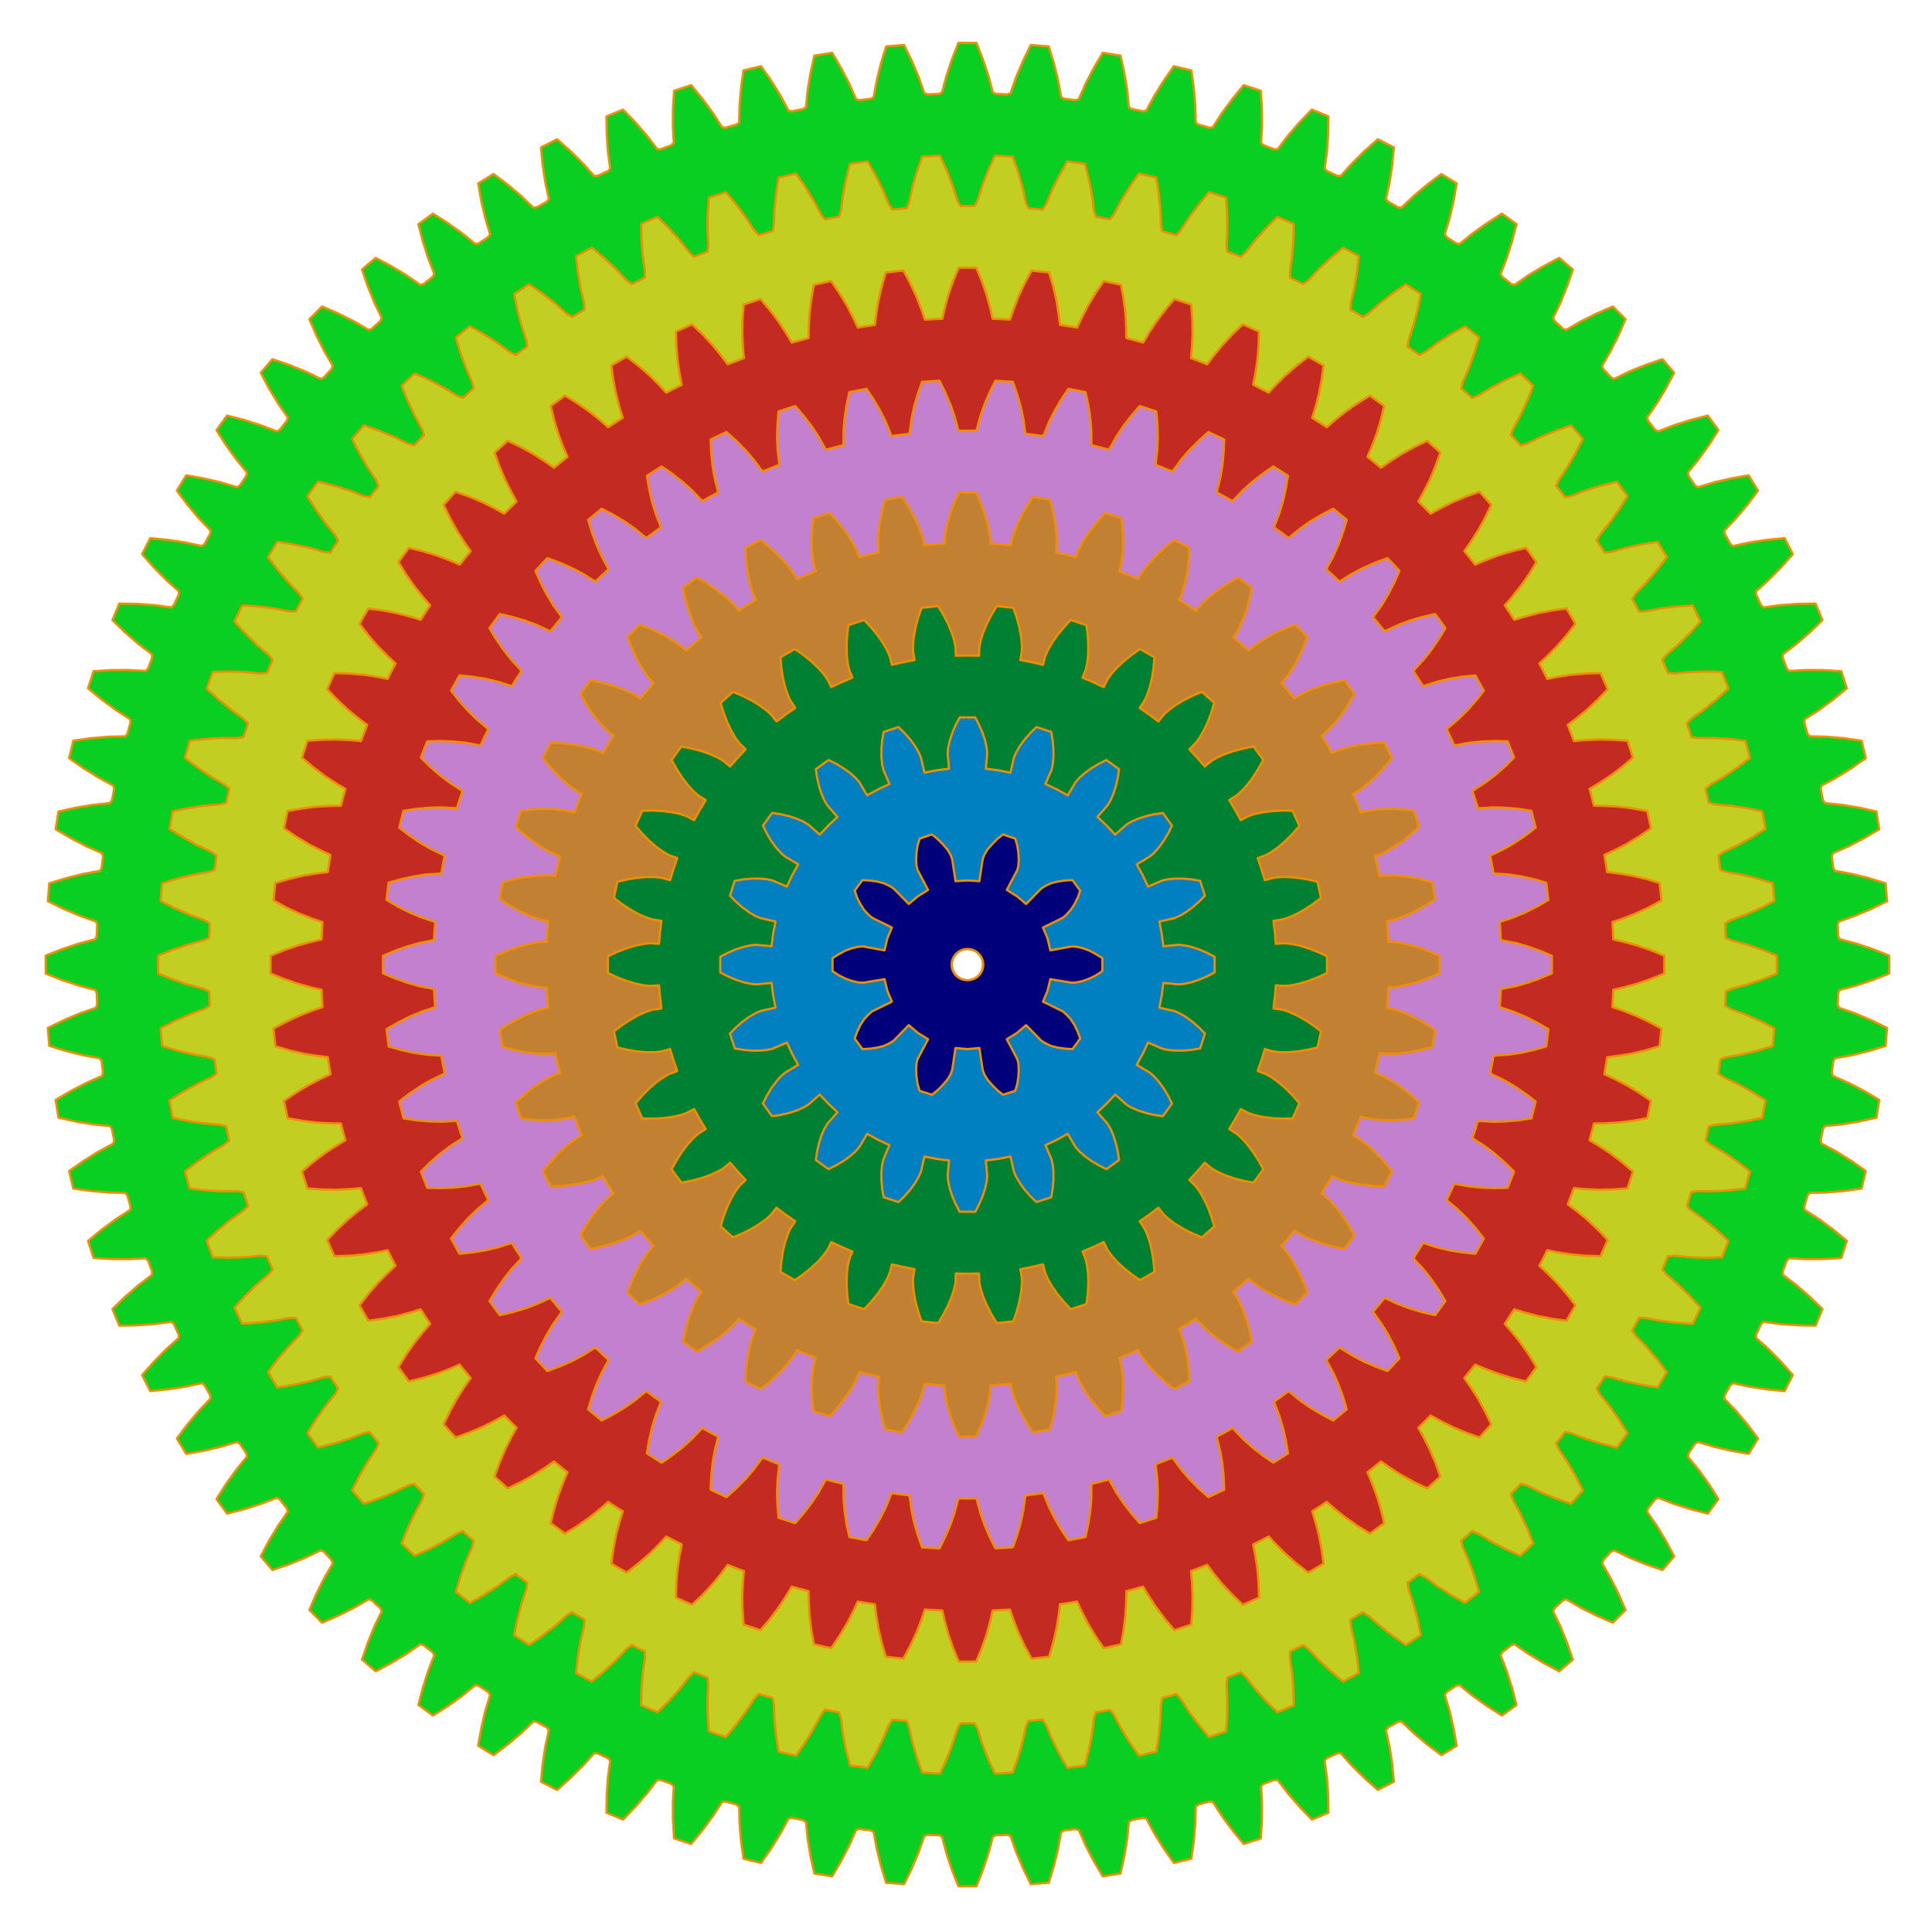
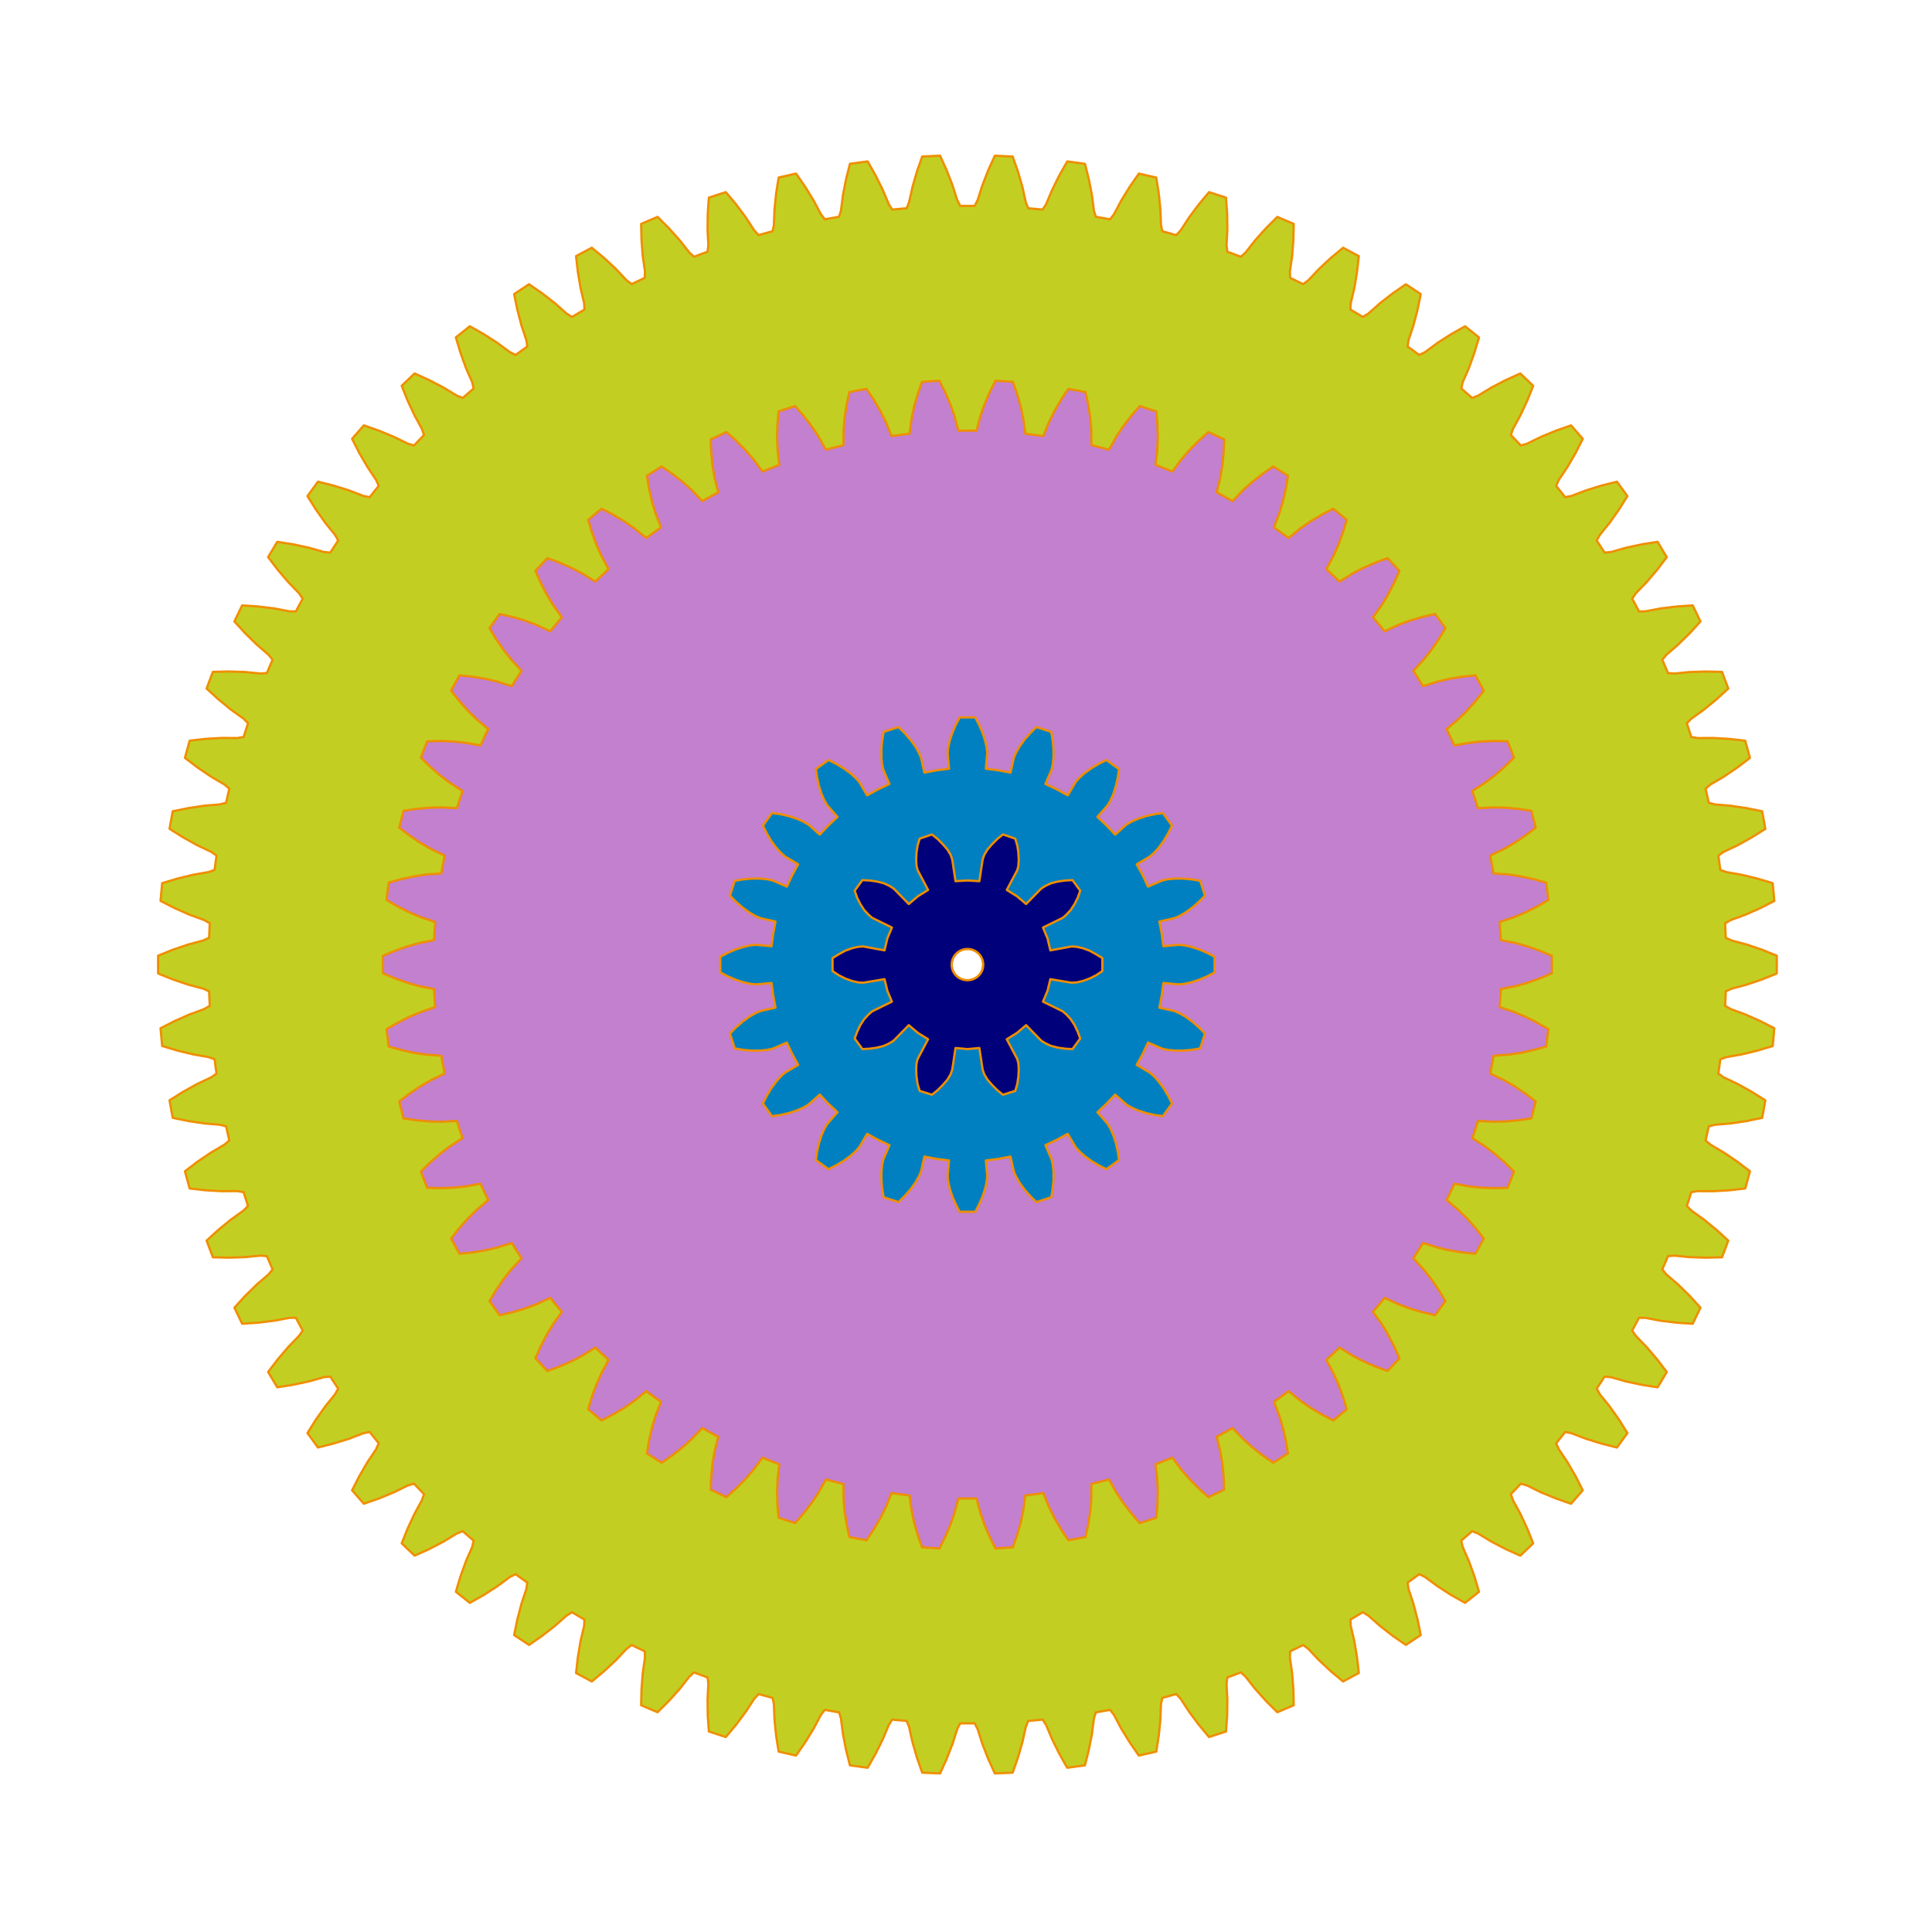
<svg xmlns="http://www.w3.org/2000/svg" viewBox="0 0 650 650" version="1.0">
  <g stroke-linejoin="round" stroke="#ef8e00" stroke-linecap="round" stroke-width=".756">
-     <path d="M322.46 14.42l-2.15 5.46-1.9 5.68-1.46 5.53-1.04.49-1.94.07-1.92.09-1.08-.42-1.89-5.4-2.34-5.51-2.58-5.27-6.02.48-1.72 5.61-1.44 5.8-1.03 5.63-1 .58-1.92.22-1.91.23-1.11-.32-2.31-5.24-2.76-5.32-2.98-5.04-5.97.94-1.27 5.73-.99 5.9-.57 5.7-.96.65-1.89.36-1.89.39-1.14-.23-2.71-5.05-3.16-5.07-3.38-4.81-5.88 1.42-.82 5.8-.51 5.97-.13 5.72-.9.72-1.87.52-1.85.53-1.14-.15-3.11-4.81-3.55-4.81-3.74-4.53-5.74 1.87-.37 5.86-.05 5.98.32 5.72-.84.78-1.82.67-1.8.68-1.15-.06-3.46-4.55-3.94-4.53-4.08-4.21-5.57 2.31.09 5.88.41 5.96.77 5.67-.77.86-1.76.8-1.75.82-1.14.02-3.82-4.25-4.27-4.21-4.39-3.88-5.39 2.74.55 5.84.89 5.92 1.22 5.59-.71.91-1.69.95-1.68.94-1.15.12-4.13-3.94-4.59-3.86-4.69-3.52-5.15 3.16 1.01 5.78 1.35 5.83 1.64 5.48-.62.97-1.61 1.06-1.61 1.07-1.12.22-4.44-3.61-4.87-3.48-4.96-3.15-4.89 3.55 1.47 5.68 1.8 5.71 2.07 5.34-.55 1.01-1.53 1.19-1.51 1.19-1.11.31-4.69-3.26-5.14-3.08-5.18-2.76-4.6 3.94 1.91 5.54 2.24 5.55 2.48 5.16-.47 1.05-1.42 1.3-1.42 1.32-1.08.38-4.94-2.87-5.36-2.67-5.39-2.34-4.26 4.28 2.32 5.37 2.69 5.37 2.87 4.94-.39 1.09-1.31 1.4-1.31 1.43-1.06.48-5.15-2.49-5.54-2.24-5.56-1.9-3.92 4.58 2.74 5.19 3.1 5.13 3.25 4.7-.3 1.11-1.2 1.52-1.2 1.52-1 .55-5.33-2.06-5.71-1.81-5.68-1.46-3.56 4.89 3.14 4.95 3.49 4.87 3.61 4.43-.21 1.14-1.07 1.59-1.08 1.62-.96.63-5.48-1.65-5.83-1.34-5.79-1.02-3.15 5.15 3.53 4.7 3.85 4.58 3.95 4.14-.13 1.13-.94 1.69-.94 1.69-.91.7-5.59-1.21-5.92-.88-5.85-.56-2.74 5.38 3.89 4.41 4.19 4.26 4.27 3.81-.04 1.16-.81 1.75-.81 1.75-.85.78-5.67-.77-5.97-.43-5.87-.09-2.31 5.59 4.22 4.08 4.52 3.92 4.55 3.46.06 1.16-.68 1.81-.66 1.81-.79.84-5.71-.32-5.99.04-5.86.37-1.87 5.76 4.53 3.73 4.82 3.56 4.81 3.09.14 1.15-.53 1.86-.52 1.85-.72.9-5.72.13-5.96.52-5.81.83-1.41 5.87 4.8 3.37 5.08 3.17 5.03 2.72.24 1.12-.38 1.89-.38 1.9-.65.95-5.68.58-5.91.98-5.73 1.27-.95 5.97 5.06 2.99 5.31 2.77 5.23 2.3.33 1.1-.23 1.93-.23 1.91-.56 1-5.63 1.02-5.81 1.45-5.62 1.72-.47 6.03 5.27 2.57 5.52 2.34 5.39 1.9.41 1.07-.08 1.93-.07 1.92-.49 1.04-5.53 1.47-5.68 1.89-5.46 2.16v6.04l5.46 2.17 5.68 1.89 5.53 1.46.49 1.04.07 1.93.08 1.94-.41 1.07-5.39 1.89-5.52 2.33-5.27 2.58.47 6.03 5.62 1.72 5.81 1.44 5.63 1.03.56.99.23 1.93.23 1.91-.33 1.1-5.23 2.32-5.31 2.75-5.06 2.99.95 5.97 5.73 1.28 5.91.98 5.68.58.65.94.38 1.91.38 1.89-.24 1.12-5.03 2.72-5.08 3.17-4.8 3.36 1.41 5.89 5.81.82 5.96.52 5.72.13.72.89.52 1.86.53 1.86-.14 1.14-4.81 3.1-4.82 3.56-4.53 3.74 1.87 5.75 5.86.36 5.99.05 5.71-.32.79.84.66 1.81.68 1.81-.06 1.15-4.55 3.47-4.52 3.92-4.22 4.09 2.31 5.58 5.87-.1 5.97-.42 5.67-.77.85.78.81 1.75.81 1.76.04 1.15-4.27 3.81-4.19 4.27-3.89 4.4 2.74 5.39 5.85-.56 5.92-.9 5.59-1.2.91.71.94 1.67.94 1.69.13 1.15-3.95 4.13-3.85 4.58-3.53 4.69 3.15 5.16 5.79-1.01 5.83-1.36 5.48-1.64.96.64 1.08 1.6 1.07 1.6.21 1.13-3.61 4.44-3.49 4.87-3.14 4.96 3.56 4.88 5.68-1.46 5.71-1.8 5.33-2.07 1 .54 1.2 1.53 1.2 1.51.3 1.11-3.25 4.71-3.1 5.13-2.74 5.18 3.92 4.6 5.56-1.9 5.54-2.26 5.15-2.47 1.06.46 1.31 1.43 1.31 1.41.39 1.09-2.87 4.95-2.69 5.35-2.32 5.38 4.26 4.28 5.39-2.34 5.36-2.67 4.94-2.88 1.08.38 1.42 1.33 1.42 1.3.47 1.05-2.48 5.15-2.24 5.56-1.91 5.55 4.6 3.92 5.18-2.75 5.14-3.08 4.69-3.27 1.11.31 1.51 1.2 1.53 1.19.55 1.02-2.07 5.33-1.8 5.7-1.47 5.69 4.89 3.54 4.96-3.14 4.87-3.47 4.44-3.62 1.12.21 1.61 1.08 1.61 1.06.62.97-1.64 5.47-1.35 5.84-1.01 5.78 5.15 3.16 4.69-3.53 4.59-3.85 4.13-3.95 1.15.12 1.68.95 1.69.94.71.91-1.22 5.59-.89 5.92-.55 5.84 5.39 2.76 4.39-3.89 4.27-4.2 3.82-4.26 1.14.03 1.75.82 1.76.79.77.86-.77 5.66-.41 5.98-.09 5.86 5.57 2.32 4.08-4.22 3.94-4.53 3.46-4.53 1.15-.06 1.8.67 1.82.66.84.79-.32 5.71.05 5.98.37 5.87 5.74 1.86 3.74-4.52 3.55-4.81 3.11-4.81 1.14-.15 1.85.52 1.87.52.9.72.13 5.73.51 5.96.82 5.82 5.88 1.4 3.38-4.79 3.16-5.09 2.71-5.03 1.14-.24 1.89.38 1.89.37.96.65.57 5.69.99 5.91 1.27 5.72 5.97.95 2.98-5.05 2.76-5.32 2.31-5.23 1.11-.32 1.91.24 1.92.21 1 .58 1.03 5.62 1.44 5.82 1.72 5.6 6.02.47 2.58-5.27 2.34-5.51 1.89-5.4 1.08-.41 1.92.08 1.94.07 1.04.5 1.46 5.53 1.9 5.69 2.15 5.44h6.05l2.15-5.44 1.9-5.69 1.46-5.53 1.04-.5 1.94-.07 1.92-.08 1.08.41 1.89 5.4 2.34 5.51 2.58 5.27 6.02-.47 1.72-5.6 1.44-5.82 1.03-5.62 1-.58 1.92-.21 1.91-.24 1.11.32 2.31 5.23 2.76 5.32 2.98 5.05 5.97-.95 1.27-5.72.99-5.91.57-5.69.96-.65 1.89-.37 1.89-.38 1.14.24 2.71 5.03 3.16 5.09 3.38 4.79 5.88-1.4.82-5.82.51-5.96.13-5.73.9-.72 1.87-.52 1.85-.52 1.14.15 3.11 4.81 3.55 4.81 3.74 4.52 5.74-1.86.37-5.87.05-5.98-.32-5.71.84-.79 1.82-.66 1.8-.67 1.15.06 3.46 4.53 3.94 4.53 4.08 4.22 5.57-2.32-.09-5.86-.41-5.98-.77-5.66.77-.86 1.76-.79 1.75-.82 1.14-.03 3.82 4.26 4.27 4.2 4.39 3.89 5.39-2.76-.55-5.84-.89-5.92-1.22-5.59.71-.91 1.69-.94 1.68-.95 1.15-.12 4.13 3.95 4.59 3.85 4.69 3.53 5.15-3.16-1.01-5.78-1.35-5.84-1.64-5.47.62-.97 1.61-1.06 1.61-1.08 1.12-.21 4.44 3.62 4.87 3.47 4.96 3.14 4.89-3.54-1.47-5.69-1.8-5.7-2.07-5.33.55-1.02 1.53-1.19 1.51-1.2 1.11-.31 4.69 3.27 5.14 3.08 5.18 2.75 4.6-3.92-1.91-5.55-2.24-5.56-2.48-5.15.47-1.05 1.42-1.3 1.42-1.33 1.08-.38 4.94 2.88 5.36 2.67 5.39 2.34 4.26-4.28-2.32-5.38-2.69-5.35-2.87-4.95.39-1.09 1.31-1.41 1.31-1.43 1.06-.46 5.15 2.47 5.54 2.26 5.56 1.9 3.92-4.6-2.74-5.18-3.1-5.13-3.25-4.71.3-1.11 1.2-1.51 1.2-1.53 1-.54 5.33 2.07 5.71 1.8 5.68 1.46 3.56-4.88-3.14-4.96-3.49-4.87-3.61-4.44.21-1.13 1.07-1.6 1.08-1.6.96-.64 5.48 1.64 5.83 1.36 5.79 1.01 3.15-5.16-3.53-4.69-3.85-4.58-3.95-4.13.13-1.15.94-1.69.94-1.67.91-.71 5.59 1.2 5.92.9 5.85.56 2.74-5.39-3.89-4.4-4.19-4.27-4.27-3.81.04-1.15.81-1.76.81-1.75.85-.78 5.67.77 5.97.42 5.87.1 2.31-5.58-4.22-4.09-4.52-3.92-4.55-3.47-.06-1.15.68-1.81.66-1.81.79-.84 5.71.32 5.99-.05 5.86-.36 1.87-5.75-4.53-3.74-4.82-3.56-4.81-3.1-.14-1.14.53-1.86.52-1.86.72-.89 5.72-.13 5.96-.52 5.81-.82 1.41-5.89-4.8-3.36-5.08-3.17-5.03-2.72-.24-1.12.38-1.89.38-1.91.65-.94 5.68-.58 5.91-.98 5.73-1.28.95-5.97-5.06-2.99-5.31-2.75-5.23-2.32-.33-1.1.23-1.91.23-1.93.56-.99 5.63-1.03 5.81-1.44 5.62-1.72.47-6.03-5.27-2.58-5.52-2.33-5.39-1.89-.41-1.07.08-1.94.07-1.93.49-1.04 5.53-1.46 5.68-1.89 5.46-2.17v-6.04l-5.46-2.16-5.68-1.89-5.53-1.47-.49-1.04-.07-1.92-.08-1.93.41-1.07 5.39-1.9 5.52-2.34 5.27-2.57-.47-6.03-5.62-1.72-5.81-1.45-5.63-1.02-.56-1-.23-1.91-.23-1.93.33-1.1 5.23-2.3 5.31-2.77 5.06-2.99-.95-5.97-5.73-1.27-5.91-.98-5.68-.58-.65-.95-.38-1.9-.38-1.89.24-1.12 5.03-2.72 5.08-3.17 4.8-3.37-1.41-5.87-5.81-.83-5.96-.52-5.72-.13-.72-.9-.52-1.85-.53-1.86.14-1.15 4.81-3.09 4.82-3.56 4.53-3.73-1.87-5.76-5.86-.37-5.99-.04-5.71.32-.79-.84-.66-1.81-.68-1.81.06-1.16 4.55-3.46 4.52-3.92 4.22-4.08-2.31-5.59-5.87.09-5.97.43-5.67.77-.85-.78-.81-1.75-.81-1.75-.04-1.16 4.27-3.81 4.19-4.26 3.89-4.41-2.74-5.38-5.85.56-5.92.88-5.59 1.21-.91-.7-.94-1.69-.94-1.69-.13-1.13 3.95-4.14 3.85-4.58 3.53-4.7-3.15-5.15-5.79 1.02-5.83 1.34-5.48 1.65-.96-.63-1.08-1.62-1.07-1.59-.21-1.14 3.61-4.43 3.49-4.87 3.14-4.95-3.56-4.89-5.68 1.46-5.71 1.81-5.33 2.06-1-.55-1.2-1.52-1.2-1.52-.3-1.11 3.25-4.7 3.1-5.13 2.74-5.19-3.92-4.58-5.56 1.9-5.54 2.24-5.15 2.49-1.06-.48-1.31-1.43-1.31-1.4-.39-1.09 2.87-4.94 2.69-5.37 2.32-5.37-4.26-4.28-5.39 2.34-5.36 2.67-4.94 2.87-1.08-.38-1.42-1.32-1.42-1.3-.47-1.05 2.48-5.16 2.24-5.55 1.91-5.54-4.6-3.94-5.18 2.76-5.14 3.08-4.69 3.26-1.11-.31-1.51-1.19-1.53-1.19-.55-1.01 2.07-5.34 1.8-5.71 1.47-5.68-4.89-3.55-4.96 3.15-4.87 3.48-4.44 3.61-1.12-.22-1.61-1.07-1.61-1.06-.62-.97 1.64-5.48 1.35-5.83 1.01-5.78-5.15-3.16-4.69 3.52-4.59 3.86-4.13 3.94-1.15-.12-1.68-.94-1.69-.95-.71-.91 1.22-5.59.89-5.92.55-5.84-5.39-2.74-4.39 3.88-4.27 4.21-3.82 4.25-1.14-.02-1.75-.82-1.76-.8-.77-.86.77-5.67.41-5.96.09-5.88-5.57-2.31-4.08 4.21-3.94 4.53-3.46 4.55-1.15.06-1.8-.68-1.82-.67-.84-.78.32-5.72-.05-5.98-.37-5.86-5.74-1.87-3.74 4.53-3.55 4.81-3.11 4.81-1.14.15-1.85-.53-1.87-.52-.9-.72-.13-5.72-.51-5.97-.82-5.8-5.88-1.42-3.38 4.81-3.16 5.07-2.71 5.05-1.14.23-1.89-.39-1.89-.36-.96-.65-.57-5.7-.99-5.9-1.27-5.73-5.97-.94-2.98 5.04-2.76 5.32-2.31 5.24-1.11.32-1.91-.23-1.92-.22-1-.58-1.03-5.63-1.44-5.8-1.72-5.61-6.02-.48-2.58 5.27-2.34 5.51-1.89 5.4-1.08.42-1.92-.09-1.94-.07-1.04-.49-1.46-5.53-1.9-5.68-2.15-5.46h-6.05zm3.02 304.47c3.12 0 5.64 2.53 5.64 5.64s-2.52 5.62-5.64 5.62c-3.11 0-5.63-2.51-5.63-5.62s2.52-5.64 5.63-5.64z" fill="#09cf22" />
    <path d="M316.27 52.38l-6 .28-1.77 5.05-1.52 5.25-1.13 5.11-.82 1.99-2.43.22-2.42.22-1.17-1.82-2.02-4.82-2.43-4.89-2.65-4.67-5.95.81-1.31 5.19-1.05 5.37-.66 5.19-.64 2.06-2.4.43-2.39.44-1.32-1.71-2.45-4.62-2.86-4.65-3.06-4.41-5.85 1.33-.84 5.3-.56 5.44-.19 5.22-.46 2.12-2.34.63-2.34.67-1.48-1.6-2.85-4.37-3.27-4.39-3.44-4.11-5.71 1.85-.37 5.35-.07 5.47.27 5.22-.26 2.15-2.28.84-2.27.87-1.6-1.45-3.23-4.11-3.65-4.07-3.8-3.79-5.52 2.36.12 5.36.42 5.46.74 5.16-.07 2.17-2.2 1.05-2.18 1.06-1.74-1.3-3.58-3.8-4-3.73-4.12-3.42-5.29 2.83.61 5.33.9 5.39 1.2 5.08.12 2.18-2.09 1.23-2.08 1.25-1.85-1.13-3.91-3.47-4.31-3.35-4.41-3.05-5.01 3.31 1.07 5.24 1.39 5.3 1.65 4.95.32 2.15-1.97 1.42-1.97 1.43-1.93-.96-4.21-3.11-4.6-2.95-4.67-2.64-4.69 3.75 1.54 5.13 1.85 5.14 2.1 4.79.5 2.11-1.83 1.59-1.83 1.6-2.02-.78-4.46-2.71-4.85-2.53-4.89-2.21-4.33 4.14 1.99 4.98 2.31 4.95 2.5 4.59.7 2.05-1.68 1.75-1.67 1.76-2.08-.6-4.7-2.3-5.04-2.08-5.07-1.78-3.95 4.53 2.43 4.78 2.75 4.72 2.9 4.34.88 1.99-1.53 1.89-1.5 1.91-2.12-.42-4.89-1.87-5.22-1.62-5.19-1.3-3.53 4.85 2.85 4.53 3.15 4.47 3.29 4.07 1.05 1.89-1.35 2.02-1.32 2.03-2.16-.21-5.03-1.43-5.34-1.15-5.29-.84-3.09 5.16 3.25 4.26 3.55 4.16 3.63 3.76 1.21 1.79-1.16 2.13-1.13 2.16-2.17-.04-5.13-.97-5.43-.66-5.35-.36-2.6 5.41 3.6 3.95 3.91 3.83 3.96 3.42 1.37 1.68-.96 2.22-.95 2.25-2.16.16-5.19-.51-5.47-.17-5.36.13-2.11 5.61 3.96 3.62 4.23 3.47 4.24 3.04 1.52 1.55-.76 2.3-.74 2.32-2.14.35-5.22-.03-5.46.31-5.33.61-1.59 5.78 4.26 3.25 4.53 3.07 4.5 2.65 1.64 1.4-.54 2.37-.53 2.37-2.11.55-5.2.43-5.41.81-5.25 1.07-1.07 5.91 4.54 2.85 4.78 2.66 4.72 2.23 1.77 1.26-.33 2.4-.32 2.41-2.04.73-5.14.9-5.32 1.29-5.13 1.54-.55 5.97 4.78 2.45 5 2.21 4.9 1.79 1.88 1.09-.12 2.44-.09 2.42-1.97.91-5.05 1.36-5.18 1.75-4.97 2.01v5.99l4.97 2.01 5.18 1.75 5.05 1.36 1.97.91.09 2.43.12 2.42-1.88 1.09-4.9 1.8-5 2.22-4.78 2.43.55 5.98 5.13 1.54 5.32 1.29 5.14.9 2.04.73.32 2.41.33 2.41-1.77 1.25-4.72 2.23-4.78 2.66-4.54 2.86 1.07 5.89 5.25 1.08 5.41.8 5.2.44 2.11.54.53 2.38.54 2.36-1.64 1.41-4.5 2.65-4.53 3.07-4.26 3.25 1.59 5.78 5.33.61 5.46.31 5.22-.04 2.14.37.74 2.31.76 2.31-1.52 1.55-4.24 3.04-4.23 3.46-3.96 3.62 2.11 5.61 5.36.13 5.47-.18 5.19-.5 2.16.17.95 2.24.96 2.23-1.37 1.67-3.96 3.41-3.91 3.83-3.6 3.96 2.6 5.4 5.35-.35 5.43-.66 5.13-.97 2.17-.03 1.13 2.14 1.16 2.14-1.21 1.79-3.63 3.75-3.55 4.16-3.25 4.27 3.09 5.15 5.29-.84 5.34-1.14 5.03-1.42 2.16-.22 1.32 2.03 1.35 2.02-1.05 1.89-3.29 4.07-3.15 4.46-2.85 4.54 3.53 4.86 5.19-1.31 5.22-1.62 4.89-1.87 2.12-.41 1.5 1.9 1.53 1.89-.88 1.99-2.9 4.33-2.75 4.73-2.43 4.78 3.95 4.52 5.07-1.77 5.04-2.08 4.7-2.31 2.08-.6 1.67 1.77 1.68 1.74-.7 2.06-2.5 4.58-2.31 4.96-1.99 4.97 4.33 4.15 4.89-2.21 4.85-2.53 4.46-2.71 2.02-.79 1.83 1.61 1.83 1.58-.5 2.12-2.1 4.79-1.85 5.14-1.54 5.14 4.69 3.73 4.67-2.63 4.6-2.96 4.21-3.11 1.93-.95 1.97 1.43 1.97 1.41-.32 2.16-1.65 4.95-1.39 5.29-1.07 5.25 5.01 3.31 4.41-3.05 4.31-3.36 3.91-3.46 1.85-1.13 2.08 1.25 2.09 1.24-.12 2.16-1.2 5.08-.9 5.39-.61 5.33 5.29 2.85 4.12-3.44 4-3.72 3.58-3.81 1.74-1.3 2.18 1.07 2.2 1.05.07 2.16-.74 5.18-.42 5.45-.12 5.35 5.52 2.36 3.8-3.78 3.65-4.07 3.23-4.11 1.6-1.45 2.27.86 2.28.85.26 2.16-.27 5.21.07 5.47.37 5.34 5.71 1.86 3.44-4.12 3.27-4.38 2.85-4.37 1.48-1.59 2.34.65 2.34.64.46 2.12.19 5.22.56 5.44.84 5.29 5.85 1.34 3.06-4.41 2.86-4.66 2.45-4.61 1.32-1.71 2.39.44 2.4.42.64 2.07.66 5.19 1.05 5.36 1.31 5.2 5.95.81 2.65-4.66 2.43-4.9 2.02-4.81 1.17-1.84 2.42.24 2.43.2.82 2.01 1.13 5.1 1.52 5.25 1.77 5.06 6 .26 2.22-4.87 1.98-5.09 1.59-4.99.99-1.91 2.43.01 2.44-.01.99 1.91 1.59 4.99 1.98 5.09 2.22 4.87 6-.26 1.77-5.06 1.52-5.25 1.13-5.1.82-2.01 2.43-.2 2.42-.24 1.17 1.84 2.02 4.81 2.43 4.9 2.65 4.66 5.95-.81 1.31-5.2 1.05-5.36.66-5.19.64-2.07 2.4-.42 2.39-.44 1.32 1.71 2.45 4.61 2.86 4.66 3.06 4.41 5.85-1.34.84-5.29.56-5.44.19-5.22.46-2.12 2.34-.64 2.34-.65 1.48 1.59 2.85 4.37 3.27 4.38 3.44 4.12 5.71-1.86.37-5.34.07-5.47-.27-5.21.26-2.16 2.28-.85 2.27-.86 1.6 1.45 3.23 4.11 3.65 4.07 3.8 3.78 5.52-2.36-.12-5.35-.42-5.45-.74-5.18.07-2.16 2.2-1.05 2.18-1.07 1.74 1.3 3.58 3.81 4 3.72 4.12 3.44 5.29-2.85-.61-5.33-.9-5.39-1.2-5.08-.12-2.16 2.09-1.24 2.08-1.25 1.85 1.13 3.91 3.46 4.31 3.36 4.41 3.05 5.01-3.31-1.07-5.25-1.39-5.29-1.65-4.95-.32-2.16 1.97-1.41 1.97-1.43 1.93.95 4.21 3.11 4.6 2.96 4.67 2.63 4.69-3.73-1.54-5.14-1.85-5.14-2.1-4.79-.5-2.12 1.83-1.58 1.83-1.61 2.02.79 4.46 2.71 4.85 2.53 4.89 2.21 4.33-4.15-1.99-4.97-2.31-4.96-2.5-4.58-.7-2.06 1.68-1.74 1.67-1.77 2.08.6 4.7 2.31 5.04 2.08 5.07 1.77 3.95-4.52-2.43-4.78-2.75-4.73-2.9-4.33-.88-1.99 1.53-1.89 1.5-1.9 2.12.41 4.89 1.87 5.22 1.62L544 487l3.53-4.86-2.85-4.54-3.15-4.46-3.29-4.07-1.05-1.89 1.35-2.02 1.32-2.03 2.16.22 5.03 1.42 5.34 1.14 5.29.84 3.09-5.15-3.25-4.27-3.55-4.16-3.63-3.75-1.21-1.79 1.16-2.14 1.13-2.14 2.17.03 5.13.97 5.43.66 5.35.35 2.6-5.4-3.6-3.96-3.91-3.83-3.96-3.41-1.37-1.67.96-2.23.95-2.24 2.16-.17 5.19.5 5.47.18 5.36-.13 2.11-5.61-3.96-3.62-4.23-3.46-4.24-3.04-1.52-1.55.76-2.31.74-2.31 2.14-.37 5.22.04 5.46-.31 5.33-.61 1.59-5.78-4.26-3.25-4.53-3.07-4.5-2.65-1.64-1.41.54-2.36.53-2.38 2.11-.54 5.2-.44 5.41-.8 5.25-1.08 1.07-5.89-4.54-2.86-4.78-2.66-4.72-2.23-1.77-1.25.33-2.41.32-2.41 2.04-.73 5.14-.9 5.32-1.29 5.13-1.54.55-5.98-4.78-2.43-5-2.22-4.9-1.8-1.88-1.09.12-2.42.09-2.43 1.97-.91 5.05-1.36 5.18-1.75 4.97-2.01v-5.99l-4.97-2.01-5.18-1.75-5.05-1.36-1.97-.91-.09-2.42-.12-2.44 1.88-1.09 4.9-1.79 5-2.21 4.78-2.45-.55-5.97-5.13-1.54-5.32-1.29-5.14-.9-2.04-.73-.32-2.41-.33-2.4 1.77-1.26 4.72-2.23 4.78-2.66 4.54-2.85-1.07-5.91-5.25-1.07-5.41-.81-5.2-.43-2.11-.55-.53-2.37-.54-2.37 1.64-1.4 4.5-2.65 4.53-3.07 4.26-3.25-1.59-5.78-5.33-.61-5.46-.31-5.22.03-2.14-.35-.74-2.32-.76-2.3 1.52-1.55 4.24-3.04 4.23-3.47 3.96-3.62-2.11-5.61-5.36-.13-5.47.17-5.19.51-2.16-.16-.95-2.25-.96-2.22 1.37-1.68 3.96-3.42 3.91-3.83 3.6-3.95-2.6-5.41-5.35.36-5.43.66-5.13.97-2.17.04-1.13-2.16-1.16-2.13 1.21-1.79 3.63-3.76 3.55-4.16 3.25-4.26-3.09-5.16-5.29.84-5.34 1.15-5.03 1.43-2.16.21-1.32-2.03-1.35-2.02 1.05-1.89 3.29-4.07 3.15-4.47 2.85-4.53-3.53-4.85-5.19 1.3-5.22 1.62-4.89 1.87-2.12.42-1.5-1.91-1.53-1.89.88-1.99 2.9-4.34 2.75-4.72 2.43-4.78-3.95-4.53-5.07 1.78-5.04 2.08-4.7 2.3-2.08.6-1.67-1.76-1.68-1.75.7-2.05 2.5-4.59 2.31-4.95 1.99-4.98-4.33-4.14-4.89 2.21-4.85 2.53-4.46 2.71-2.02.78-1.83-1.6-1.83-1.59.5-2.11 2.1-4.79 1.85-5.14 1.54-5.13-4.69-3.75-4.67 2.64-4.6 2.95-4.21 3.11-1.93.96-1.97-1.43-1.97-1.42.32-2.15 1.65-4.95 1.39-5.3 1.07-5.24-5.01-3.31-4.41 3.05-4.31 3.35-3.91 3.47-1.85 1.13-2.08-1.25-2.09-1.23.12-2.18 1.2-5.08.9-5.39.61-5.33-5.29-2.83-4.12 3.42-4 3.73-3.58 3.8-1.74 1.3-2.18-1.06-2.2-1.05-.07-2.17.74-5.16.42-5.46.12-5.36-5.52-2.36-3.8 3.79-3.65 4.07-3.23 4.11-1.6 1.45-2.27-.87-2.28-.84-.26-2.15.27-5.22-.07-5.47-.37-5.35-5.71-1.85-3.44 4.11-3.27 4.39-2.85 4.37-1.48 1.6-2.34-.67-2.34-.63-.46-2.12-.19-5.22-.56-5.44-.84-5.3-5.85-1.33-3.06 4.41-2.86 4.65-2.45 4.62-1.32 1.71-2.39-.44-2.4-.43-.64-2.06-.66-5.19-1.05-5.37-1.31-5.19-5.95-.81-2.65 4.67-2.43 4.89-2.02 4.82-1.17 1.82-2.42-.22-2.43-.22-.82-1.99-1.13-5.11-1.52-5.25-1.77-5.05-6-.28-2.22 4.88-1.98 5.1-1.59 4.97-.99 1.93-2.44-.01-2.43.01-.99-1.93-1.59-4.97-1.98-5.1-2.22-4.88zm9.21 266.51c3.12 0 5.64 2.53 5.64 5.64s-2.52 5.62-5.64 5.62c-3.11 0-5.63-2.51-5.63-5.62s2.52-5.64 5.63-5.64z" fill="#c2cf22" />
-     <path d="M322.52 90.06l-1.86 4.49-1.62 4.68-1.24 4.56-.78 3.44-2.92.13-2.92.17-1.13-3.33-1.71-4.41-2.11-4.48-2.3-4.27-5.91.62-1.36 4.65-1.12 4.82-.77 4.67-.42 3.5-2.88.44-2.88.47-1.48-3.19-2.17-4.21-2.56-4.24-2.74-4.01-5.81 1.24-.87 4.78-.61 4.9-.27 4.73-.05 3.52-2.82.75-2.82.77-1.81-3.03-2.6-3.96-2.97-3.95-3.15-3.7-5.66 1.85-.37 4.83-.09 4.95.22 4.73.32 3.51-2.73 1.03-2.71 1.06-2.12-2.82-2.99-3.66-3.38-3.62-3.51-3.35-5.44 2.43.14 4.84.43 4.93.71 4.68.68 3.45-2.6 1.31-2.6 1.35-2.38-2.59-3.37-3.33-3.74-3.24-3.84-2.96-5.15 2.97.65 4.81.93 4.86 1.2 4.58 1.05 3.36-2.46 1.58-2.45 1.6-2.64-2.33-3.69-2.95-4.07-2.83-4.12-2.55-4.81 3.5 1.15 4.72 1.43 4.74 1.67 4.42 1.4 3.23-2.28 1.82-2.26 1.86-2.88-2.03-3.99-2.56-4.33-2.4-4.38-2.09-4.4 3.97 1.63 4.58 1.92 4.56 2.13 4.22 1.71 3.07-2.08 2.06-2.04 2.08-3.09-1.73-4.21-2.12-4.57-1.93-4.57-1.63-3.97 4.42 2.1 4.37 2.39 4.34 2.55 3.97 2.04 2.88-1.85 2.26-1.83 2.28-3.24-1.38-4.42-1.68-4.74-1.44-4.71-1.15-3.49 4.81 2.54 4.14 2.84 4.05 2.95 3.69 2.32 2.66-1.61 2.43-1.57 2.46-3.37-1.04-4.57-1.2-4.86-.94-4.81-.64-2.97 5.15 2.96 3.84 3.25 3.74 3.32 3.36 2.59 2.4-1.35 2.59-1.3 2.61-3.46-.69-4.67-.72-4.94-.41-4.85-.14-2.42 5.42 3.36 3.51 3.61 3.39 3.66 2.99 2.82 2.12-1.06 2.72-1.03 2.73-3.51-.32-4.73-.23-4.94.1-4.85.36-1.83 5.65 3.7 3.15 3.95 2.99 3.95 2.59 3.02 1.8-.77 2.82-.73 2.82-3.53.06-4.72.26-4.91.62-4.78.87-1.23 5.81 4.01 2.75 4.23 2.55 4.21 2.16 3.2 1.49-.47 2.87-.44 2.89-3.51.42-4.67.76-4.82 1.12-4.65 1.37-.62 5.91 4.26 2.31 4.5 2.1 4.39 1.71 3.35 1.14-.18 2.92-.13 2.91-3.44.78-4.56 1.25-4.68 1.62-4.48 1.84v5.95l4.48 1.84 4.68 1.62 4.56 1.25 3.44.78.13 2.92.18 2.91-3.35 1.13-4.39 1.72-4.5 2.1-4.26 2.3.62 5.91 4.65 1.37 4.82 1.13 4.67.75 3.51.43.44 2.88.47 2.89-3.2 1.47-4.21 2.17-4.23 2.56-4.01 2.73 1.23 5.82 4.78.87 4.91.62 4.72.27 3.53.04.73 2.83.77 2.81-3.02 1.81-3.95 2.59-3.95 2.99-3.7 3.14 1.83 5.65 4.85.37 4.94.09 4.73-.22 3.51-.32 1.03 2.74 1.06 2.72-2.82 2.1-3.66 3-3.61 3.38-3.36 3.51 2.42 5.43 4.85-.13 4.94-.43 4.67-.72 3.46-.68 1.3 2.61 1.35 2.59-2.59 2.4-3.32 3.35-3.25 3.75-2.96 3.84 2.97 5.15 4.81-.65 4.86-.93 4.57-1.21 3.37-1.04 1.57 2.46 1.61 2.44-2.32 2.66-2.95 3.68-2.84 4.06-2.54 4.13 3.49 4.81 4.71-1.14 4.74-1.44 4.42-1.67 3.24-1.4 1.83 2.29 1.85 2.25-2.04 2.89-2.55 3.97-2.39 4.34-2.1 4.37 3.97 4.42 4.57-1.63 4.57-1.93 4.21-2.13 3.09-1.71 2.04 2.07 2.08 2.05-1.71 3.08-2.13 4.23-1.92 4.55-1.63 4.57 4.4 3.99 4.38-2.11 4.33-2.39 3.99-2.56 2.88-2.03 2.26 1.85 2.28 1.82-1.4 3.24-1.67 4.43-1.43 4.73-1.15 4.72 4.81 3.49 4.12-2.54 4.07-2.83 3.69-2.96 2.64-2.33 2.45 1.61 2.46 1.57-1.05 3.37-1.2 4.57-.93 4.87-.65 4.8 5.15 2.98 3.84-2.97 3.74-3.23 3.37-3.34 2.38-2.59 2.6 1.35 2.6 1.31-.68 3.46-.71 4.68-.43 4.92-.14 4.86 5.44 2.41 3.51-3.34 3.38-3.62 2.99-3.66 2.12-2.83 2.71 1.07 2.73 1.02-.32 3.53-.22 4.71.09 4.95.37 4.84 5.66 1.84 3.15-3.7 2.97-3.95 2.6-3.95 1.81-3.03 2.82.78 2.82.73.05 3.52.27 4.73.61 4.91.87 4.77 5.81 1.24 2.74-4 2.56-4.25 2.17-4.19 1.48-3.21 2.88.48 2.88.43.42 3.5.77 4.67 1.12 4.82 1.36 4.66 5.91.63 2.3-4.28 2.11-4.48 1.71-4.41 1.13-3.33 2.92.16 2.92.14.78 3.44 1.24 4.57 1.62 4.66 1.86 4.5h5.93l1.86-4.5 1.62-4.66 1.24-4.57.78-3.44 2.92-.14 2.92-.16 1.13 3.33 1.71 4.41 2.11 4.48 2.3 4.28 5.91-.63 1.36-4.66 1.12-4.82.77-4.67.42-3.5 2.88-.43 2.88-.48 1.48 3.21 2.17 4.19 2.56 4.25 2.74 4 5.81-1.24.87-4.77.61-4.91.27-4.73.05-3.52 2.82-.73 2.82-.78 1.81 3.03 2.6 3.95 2.97 3.95 3.15 3.7 5.66-1.84.37-4.84.09-4.95-.22-4.71-.32-3.53 2.73-1.02 2.71-1.07 2.12 2.83 2.99 3.66 3.38 3.62 3.51 3.34 5.44-2.41-.14-4.86-.43-4.92-.71-4.68-.68-3.46 2.6-1.31 2.6-1.35 2.38 2.59 3.37 3.34 3.74 3.23 3.84 2.97 5.15-2.98-.65-4.8-.93-4.87-1.2-4.57-1.05-3.37 2.46-1.57 2.45-1.61 2.64 2.33 3.69 2.96 4.07 2.83 4.12 2.54 4.81-3.49-1.15-4.72-1.43-4.73-1.67-4.43-1.4-3.24 2.28-1.82 2.26-1.85 2.88 2.03 3.99 2.56 4.33 2.39 4.38 2.11 4.4-3.99-1.63-4.57-1.92-4.55-2.13-4.23-1.71-3.08 2.08-2.05 2.04-2.07 3.09 1.71 4.21 2.13 4.57 1.93 4.57 1.63 3.97-4.42-2.1-4.37-2.39-4.34-2.55-3.97-2.04-2.89 1.85-2.25 1.83-2.29 3.24 1.4 4.42 1.67 4.74 1.44 4.71 1.14 3.49-4.81-2.54-4.13-2.84-4.06-2.95-3.68-2.32-2.66 1.61-2.44 1.57-2.46 3.37 1.04 4.57 1.21 4.86.93 4.81.65 2.97-5.15-2.96-3.84-3.25-3.75-3.32-3.35-2.59-2.4 1.35-2.59 1.3-2.61 3.46.68 4.67.72 4.94.43 4.85.13 2.42-5.43-3.36-3.51-3.61-3.38-3.66-3-2.82-2.1 1.06-2.72 1.03-2.74 3.51.32 4.73.22 4.94-.09 4.85-.37 1.83-5.65-3.7-3.14-3.95-2.99-3.95-2.59-3.02-1.81.77-2.81.73-2.83 3.53-.04 4.72-.27 4.91-.62 4.78-.87 1.23-5.82-4.01-2.73-4.23-2.56-4.21-2.17-3.2-1.47.47-2.89.44-2.88 3.51-.43 4.67-.75 4.82-1.13 4.65-1.37.62-5.91-4.26-2.3-4.5-2.1-4.39-1.72-3.35-1.13.18-2.91.13-2.92 3.44-.78 4.56-1.25 4.68-1.62 4.48-1.84v-5.95l-4.48-1.84-4.68-1.62-4.56-1.25-3.44-.78-.13-2.91-.18-2.92 3.35-1.14 4.39-1.71 4.5-2.1 4.26-2.31-.62-5.91-4.65-1.37-4.82-1.12-4.67-.76-3.51-.42-.44-2.89-.47-2.87 3.2-1.49 4.21-2.16 4.23-2.55 4.01-2.75-1.23-5.81-4.78-.87-4.91-.62-4.72-.26-3.53-.06-.73-2.82-.77-2.82 3.02-1.8 3.95-2.59 3.95-2.99 3.7-3.15-1.83-5.65-4.85-.36-4.94-.1-4.73.23-3.51.32-1.03-2.73-1.06-2.72 2.82-2.12 3.66-2.99 3.61-3.39 3.36-3.51-2.42-5.42-4.85.14-4.94.41-4.67.72-3.46.69-1.3-2.61-1.35-2.59 2.59-2.4 3.32-3.36 3.25-3.74 2.96-3.84-2.97-5.15-4.81.64-4.86.94-4.57 1.2-3.37 1.04-1.57-2.46-1.61-2.43 2.32-2.66 2.95-3.69 2.84-4.05 2.54-4.14-3.49-4.81-4.71 1.15-4.74 1.44-4.42 1.68-3.24 1.38-1.83-2.28-1.85-2.26 2.04-2.88 2.55-3.97 2.39-4.34 2.1-4.37-3.97-4.42-4.57 1.63-4.57 1.93-4.21 2.12-3.09 1.73-2.04-2.08-2.08-2.06 1.71-3.07 2.13-4.22 1.92-4.56 1.63-4.58-4.4-3.97-4.38 2.09-4.33 2.4-3.99 2.56-2.88 2.03-2.26-1.86-2.28-1.82 1.4-3.23 1.67-4.42 1.43-4.74 1.15-4.72-4.81-3.5-4.12 2.55-4.07 2.83-3.69 2.95-2.64 2.33-2.45-1.6-2.46-1.58 1.05-3.36 1.2-4.58.93-4.86.65-4.81-5.15-2.97-3.84 2.96-3.74 3.24-3.37 3.33-2.38 2.59-2.6-1.35-2.6-1.31.68-3.45.71-4.68.43-4.93.14-4.84-5.44-2.43-3.51 3.35-3.38 3.62-2.99 3.66-2.12 2.82-2.71-1.06-2.73-1.03.32-3.51.22-4.73-.09-4.95-.37-4.83-5.66-1.85-3.15 3.7-2.97 3.95-2.6 3.96-1.81 3.03-2.82-.77-2.82-.75-.05-3.52-.27-4.73-.61-4.9-.87-4.78-5.81-1.24-2.74 4.01-2.56 4.24-2.17 4.21-1.48 3.19-2.88-.47-2.88-.44-.42-3.5-.77-4.67-1.12-4.82-1.36-4.65-5.91-.62-2.3 4.27-2.11 4.48-1.71 4.41-1.13 3.33-2.92-.17-2.92-.13-.78-3.44-1.24-4.56-1.62-4.68-1.86-4.49h-5.93zm2.96 228.83c3.12 0 5.64 2.53 5.64 5.64s-2.52 5.62-5.64 5.62c-3.11 0-5.63-2.51-5.63-5.62s2.52-5.64 5.63-5.64z" fill="#c22a22" />
    <path d="M316.07 128.09l-5.85.37-1.45 4.1-1.23 4.26-.87 4.14-.47 3.58-.23 1.41-3 .36-3 .4-.56-1.31-1.34-3.35-1.89-3.79-2.24-3.83-2.42-3.61-5.76 1.1-.92 4.24-.67 4.39-.36 4.22-.02 3.6-.05 1.43-2.93.72-2.92.78-.73-1.22-1.75-3.16-2.34-3.52-2.71-3.51-2.84-3.29-5.58 1.82-.38 4.33-.13 4.43.18 4.23.43 3.58.13 1.42-2.81 1.09-2.81 1.13-.87-1.12-2.13-2.91-2.77-3.2-3.13-3.14-3.24-2.91-5.31 2.5.18 4.34.43 4.41.71 4.18.87 3.5.32 1.38-2.67 1.45-2.64 1.47-1-1-2.48-2.63-3.15-2.82-3.5-2.73-3.58-2.47-4.95 3.14.72 4.28.98 4.33 1.22 4.05 1.31 3.37.49 1.34-2.46 1.76-2.44 1.79-1.12-.87-2.79-2.29-3.48-2.42-3.81-2.26-3.85-2-4.53 3.73 1.24 4.16 1.53 4.17 1.72 3.87 1.71 3.17.65 1.27-2.22 2.05-2.18 2.09-1.23-.72-3.05-1.93-3.76-1.95-4.07-1.78-4.07-1.5-4.02 4.27 1.76 3.98 2.03 3.94 2.19 3.63 2.1 2.92.81 1.18-1.95 2.32-1.91 2.34-1.31-.56-3.27-1.52-3.96-1.48-4.26-1.25-4.24-.98-3.44 4.75 2.24 3.72 2.5 3.65 2.64 3.32 2.45 2.65.94 1.07-1.64 2.54-1.6 2.56-1.37-.39-3.43-1.1-4.12-.97-4.39-.71-4.32-.43-2.83 5.14 2.7 3.4 2.94 3.32 3.03 2.97 2.76 2.32 1.08.93-1.32 2.73-1.26 2.74-1.41-.22-3.54-.65-4.22-.45-4.43-.16-4.34.11-2.16 5.45 3.09 3.06 3.34 2.92 3.38 2.55 3.03 1.95 1.17.81-.95 2.87-.91 2.88-1.42-.05-3.61-.21-4.23.1-4.42.4-4.3.65-1.45 5.67 3.45 2.64 3.67 2.48 3.67 2.11 3.26 1.56 1.26.64-.59 2.97-.54 2.98-1.41.14-3.6.23-4.19.63-4.33.95-4.19 1.18-.73 5.81 3.76 2.19 3.96 2 3.9 1.64 3.42 1.13 1.34.49-.21 3.01-.17 3.03-1.38.31-3.55.69-4.07 1.14-4.19 1.49-3.99 1.69v5.87l3.99 1.69 4.19 1.49 4.07 1.15 3.55.68 1.38.31.17 3.02.21 3.02-1.34.48-3.42 1.14-3.9 1.64-3.96 2-3.76 2.18.73 5.82 4.19 1.18 4.33.96 4.19.61 3.6.25 1.41.13.54 2.98.59 2.96-1.26.64-3.26 1.56-3.67 2.12-3.67 2.48-3.45 2.64 1.45 5.68 4.3.64 4.42.4 4.23.1 3.61-.22 1.42-.03.91 2.88.95 2.86-1.17.8-3.03 1.95-3.38 2.57-3.34 2.92-3.09 3.05 2.16 5.45 4.34.1 4.43-.15 4.22-.44 3.54-.66 1.41-.23 1.26 2.75 1.32 2.73-1.08.94-2.76 2.31-3.03 2.96-2.94 3.32-2.7 3.42 2.83 5.13 4.32-.44 4.39-.71 4.12-.97 3.43-1.1 1.37-.39 1.6 2.57 1.64 2.54-.94 1.06-2.45 2.65-2.64 3.32-2.5 3.65-2.24 3.73 3.44 4.75 4.24-.98 4.26-1.26 3.96-1.47 3.27-1.52 1.31-.56 1.91 2.34 1.95 2.31-.81 1.19-2.1 2.93-2.19 3.61-2.03 3.95-1.76 3.97 4.02 4.28 4.07-1.5 4.07-1.77 3.76-1.97 3.05-1.92 1.23-.72 2.18 2.09 2.22 2.04-.65 1.28-1.71 3.17-1.72 3.86-1.53 4.17-1.24 4.16 4.53 3.75 3.85-2.01 3.81-2.27 3.48-2.41 2.79-2.29 1.12-.88 2.44 1.81 2.46 1.75-.49 1.35-1.31 3.35-1.22 4.06-.98 4.32-.72 4.29 4.95 3.15 3.58-2.47 3.5-2.73 3.15-2.84 2.48-2.62 1-1.01 2.64 1.48 2.67 1.44-.32 1.38-.87 3.5-.71 4.19-.43 4.41-.18 4.34 5.31 2.5 3.24-2.9 3.13-3.15 2.77-3.21 2.13-2.9.87-1.13 2.81 1.14 2.81 1.09-.13 1.41-.43 3.59-.18 4.23.13 4.43.38 4.34 5.58 1.8 2.84-3.28 2.71-3.51 2.34-3.52 1.75-3.16.73-1.23 2.92.78 2.93.73.05 1.42.02 3.61.36 4.22.67 4.38.92 4.24 5.76 1.1 2.42-3.6 2.24-3.83 1.89-3.79 1.34-3.35.56-1.31 3 .41 3 .36.23 1.39.47 3.58.87 4.15 1.23 4.26 1.45 4.1 5.85.36 1.93-3.87 1.75-4.08 1.4-4.01.92-3.48.39-1.37 3.02.03 3.03-.03.39 1.37.92 3.48 1.4 4.01 1.75 4.08 1.93 3.87 5.85-.36 1.45-4.1 1.23-4.26.87-4.15.47-3.58.23-1.39 3-.36 3-.41.56 1.31 1.34 3.35 1.89 3.79 2.24 3.83 2.42 3.6 5.76-1.1.92-4.24.67-4.38.36-4.22.02-3.61.05-1.42 2.93-.73 2.92-.78.73 1.23 1.75 3.16 2.34 3.52 2.71 3.51 2.84 3.28 5.58-1.8.38-4.34.13-4.43-.18-4.23-.43-3.59-.13-1.41 2.81-1.09 2.81-1.14.87 1.13 2.13 2.9 2.77 3.21 3.13 3.15 3.24 2.9 5.31-2.5-.18-4.34-.43-4.41-.71-4.19-.87-3.5-.32-1.38 2.67-1.44 2.64-1.48 1 1.01 2.48 2.62 3.15 2.84 3.5 2.73 3.58 2.47 4.95-3.15-.72-4.29-.98-4.32-1.22-4.06-1.31-3.35-.49-1.35 2.46-1.75 2.44-1.81 1.12.88 2.79 2.29 3.48 2.41 3.81 2.27 3.85 2.01 4.53-3.75-1.24-4.16-1.53-4.17-1.72-3.86-1.71-3.17-.65-1.28 2.22-2.04 2.18-2.09 1.23.72 3.05 1.92 3.76 1.97 4.07 1.77 4.07 1.5 4.02-4.28-1.76-3.97-2.03-3.95-2.19-3.61-2.1-2.93-.81-1.19 1.95-2.31 1.91-2.34 1.31.56 3.27 1.52 3.96 1.47 4.26 1.26 4.24.98 3.44-4.75-2.24-3.73-2.5-3.65-2.64-3.32-2.45-2.65-.94-1.06 1.64-2.54 1.6-2.57 1.37.39 3.43 1.1 4.12.97 4.39.71 4.32.44 2.83-5.13-2.7-3.42-2.94-3.32-3.03-2.96-2.76-2.31-1.08-.94 1.32-2.73 1.26-2.75 1.41.23 3.54.66 4.22.44 4.43.15 4.34-.1 2.16-5.45-3.09-3.05-3.34-2.92-3.38-2.57-3.03-1.95-1.17-.8 1.86-5.74 1.42.03 3.61.22 4.23-.1 4.42-.4 4.3-.64 1.45-5.68-3.45-2.64-3.67-2.48-3.67-2.12-3.26-1.56-1.26-.64.59-2.96.54-2.98 1.41-.13 3.6-.25 4.19-.61 4.33-.96 4.19-1.18.73-5.82-3.76-2.18-3.96-2-3.9-1.64-3.42-1.14-1.34-.48.21-3.02.17-3.02 1.38-.31 3.55-.68 4.07-1.15 4.19-1.49 3.99-1.69v-5.87l-3.99-1.69-4.19-1.49-4.07-1.14-3.55-.69-1.38-.31-.17-3.03-.21-3.01 1.34-.49 3.42-1.13 3.9-1.64 3.96-2 3.76-2.19-.73-5.81-4.19-1.18-4.33-.95-4.19-.63-3.6-.23-1.41-.14-.54-2.98-.59-2.97 1.26-.64 3.26-1.56 3.67-2.11 3.67-2.48 3.45-2.64-1.45-5.67-4.3-.65-4.42-.4-4.23-.1-3.61.21-1.42.05-.91-2.88-.95-2.87 1.17-.81 3.03-1.95 3.38-2.55 3.34-2.92 3.09-3.06-2.16-5.45-4.34-.11-4.43.16-4.22.45-3.54.65-1.41.22-1.26-2.74-1.32-2.73 1.08-.93 2.76-2.32 3.03-2.97 2.94-3.32 2.7-3.4-2.83-5.14-4.32.43-4.39.71-4.12.97-3.43 1.1-1.37.39-1.6-2.56-1.64-2.54.94-1.07 2.45-2.65 2.64-3.32 2.5-3.65 2.24-3.72-3.44-4.75-4.24.98-4.26 1.25-3.96 1.48-3.27 1.52-1.31.56-1.91-2.34-1.95-2.32.81-1.18 2.1-2.92 2.19-3.63 2.03-3.94 1.76-3.98-4.02-4.27-4.07 1.5-4.07 1.78-3.76 1.95-3.05 1.93-1.23.72-2.18-2.09-2.22-2.05.65-1.27 1.71-3.17 1.72-3.87 1.53-4.17 1.24-4.16-4.53-3.73-3.85 2-3.81 2.26-3.48 2.42-2.79 2.29-1.12.87-2.44-1.79-2.46-1.76.49-1.34 1.31-3.37 1.22-4.05.98-4.33.72-4.28-4.95-3.14-3.58 2.47-3.5 2.73-3.15 2.82-2.48 2.63-1 1-2.64-1.47-2.67-1.45.32-1.38.87-3.5.71-4.18.43-4.41.18-4.34-5.31-2.5-3.24 2.91-3.13 3.14-2.77 3.2-2.13 2.91-.87 1.12-2.81-1.13-2.81-1.09.13-1.42.43-3.58.18-4.23-.13-4.43-.38-4.33-5.58-1.82-2.84 3.29-2.71 3.51-2.34 3.52-1.75 3.16-.73 1.22-2.92-.78-2.93-.72-.05-1.43-.02-3.6-.36-4.22-.67-4.39-.92-4.24-5.76-1.1-2.42 3.61-2.24 3.83-1.89 3.79-1.34 3.35-.56 1.31-3-.4-3-.36-.23-1.41-.47-3.58-.87-4.14-1.23-4.26-1.45-4.1-5.85-.37-1.93 3.89-1.75 4.07-1.4 4-.92 3.49-.39 1.37-3.03-.02-3.02.02-.39-1.37-.92-3.49-1.4-4-1.75-4.07-1.93-3.89zm9.41 191.14a5.294 5.294 0 110 10.59c-2.92 0-5.29-2.37-5.29-5.29s2.37-5.3 5.29-5.3z" fill="#c280ce" />
-     <path d="M322.61 165.71l-1.56 3.51-1.36 3.68-1.04 3.6-.62 3.12-.23 2.18-.01.78.01.33-3.45.23-3.44.31-.03-.33-.13-.77-.57-2.1-1.11-2.99-1.58-3.39-1.92-3.43-2.09-3.23-5.69.9-.98 3.72-.77 3.84-.46 3.72-.13 3.19.12 2.18.11.77.07.32-3.37.77-3.36.85-.08-.32-.25-.74-.89-1.99-1.56-2.79-2.11-3.1-2.42-3.08-2.57-2.86-5.47 1.78-.39 3.82-.15 3.93.12 3.73.38 3.17.44 2.14.23.74.12.31-3.21 1.29-3.17 1.36-.13-.3-.37-.7-1.2-1.83-1.97-2.49-2.56-2.74-2.89-2.66-2.98-2.43-5.11 2.62.2 3.84.46 3.88.71 3.68.86 3.07.78 2.05.34.7.17.28-2.97 1.77-2.92 1.85-.19-.29-.46-.62-1.46-1.62-2.35-2.17-2.96-2.29-3.25-2.19-3.33-1.92-4.65 3.38.81 3.76 1.06 3.77 1.28 3.52 1.32 2.91 1.1 1.89.45.63.2.26-2.65 2.21-2.6 2.27-.22-.24-.57-.55-1.69-1.37-2.66-1.76-3.27-1.81-3.57-1.64-3.58-1.38-4.07 4.06 1.39 3.58 1.64 3.56 1.81 3.29 1.77 2.64 1.37 1.71.54.55.25.23-2.28 2.6-2.21 2.65-.26-.21-.64-.45-1.89-1.08-2.89-1.34-3.53-1.26-3.77-1.07-3.75-.81-3.38 4.65 1.92 3.32 2.18 3.27 2.3 2.95 2.16 2.35 1.62 1.46.63.47.27.18-1.84 2.93-1.76 2.96-.3-.16-.7-.35-2.03-.78-3.07-.86-3.69-.71-3.89-.46-3.84-.21-2.61 5.13 2.43 2.98 2.66 2.88 2.73 2.55 2.51 1.99 1.83 1.18.69.37.3.14-1.37 3.17-1.27 3.21-.31-.12-.75-.23-2.13-.45-3.17-.37-3.75-.13-3.91.15-3.83.41-1.77 5.47 2.86 2.55 3.07 2.44 3.11 2.1 2.78 1.56 1.99.89.74.26.32.08-.84 3.34-.77 3.37-.33-.07-.77-.11-2.18-.1-3.19.13-3.72.46-3.84.77-3.71.98-.9 5.68 3.23 2.08 3.41 1.92 3.39 1.59 2.99 1.11 2.11.57.78.13.33.04-.32 3.44-.22 3.45-.34-.03-.78.02-2.17.23-3.13.63-3.6 1.04-3.67 1.36-3.52 1.55v5.75l3.52 1.55 3.67 1.36 3.6 1.04 3.13.62 2.17.24.78.01.34-.02.22 3.45.32 3.44-.33.03-.78.15-2.11.55-2.99 1.11-3.39 1.6-3.41 1.91-3.23 2.08.9 5.69 3.71.98 3.84.77 3.72.47 3.19.12 2.18-.11.77-.1.33-.08.77 3.37.84 3.35-.32.09-.74.25-1.99.89-2.78 1.57-3.11 2.09-3.07 2.43-2.86 2.57 1.77 5.47 3.83.39 3.91.16 3.75-.13 3.17-.37 2.13-.45.75-.24.31-.11 1.27 3.21 1.37 3.18-.3.13-.69.37-1.83 1.19-2.51 1.97-2.73 2.57-2.66 2.87-2.43 2.98 2.61 5.13 3.84-.22 3.89-.46 3.69-.69 3.07-.87 2.03-.78.7-.34.3-.18 1.76 2.98 1.84 2.92-.27.18-.63.47-1.62 1.47-2.16 2.34-2.3 2.95-2.18 3.26-1.92 3.32 3.38 4.66 3.75-.8 3.77-1.07 3.53-1.27 2.89-1.34 1.89-1.09.64-.45.26-.21 2.21 2.66 2.28 2.6-.25.23-.54.55-1.37 1.7-1.77 2.65-1.81 3.29-1.64 3.55-1.39 3.58 4.07 4.08 3.58-1.39 3.57-1.63 3.27-1.82 2.66-1.76 1.69-1.38.57-.54.22-.25 2.6 2.27 2.65 2.22-.2.25-.45.64-1.1 1.89-1.32 2.91-1.28 3.52-1.06 3.77-.81 3.76 4.65 3.38 3.33-1.93 3.25-2.17 2.96-2.31 2.35-2.16 1.46-1.62.46-.63.19-.28 2.92 1.84 2.97 1.78-.17.28-.34.71-.78 2.03-.86 3.08-.71 3.67-.46 3.9-.2 3.83 5.11 2.61 2.98-2.42 2.89-2.66 2.56-2.73 1.97-2.51 1.2-1.83.37-.68.13-.31 3.17 1.36 3.21 1.29-.12.3-.23.75-.44 2.14-.38 3.17-.12 3.74.15 3.91.39 3.82 5.47 1.79 2.57-2.86 2.42-3.09 2.11-3.09 1.56-2.78.89-2 .25-.74.08-.32 3.36.85 3.37.77-.07.32-.11.78-.12 2.17.13 3.19.46 3.71.77 3.85.98 3.72 5.69.89 2.09-3.22 1.92-3.43 1.58-3.38 1.11-3 .57-2.11.13-.76.03-.33 3.44.31 3.45.23-.01.33.01.78.23 2.17.62 3.12 1.04 3.61 1.36 3.67 1.56 3.51h5.75l1.56-3.51 1.36-3.67 1.04-3.61.62-3.12.23-2.17.01-.78-.01-.33 3.45-.23 3.44-.31.03.33.13.76.57 2.11 1.11 3 1.58 3.38 1.92 3.43 2.09 3.22 5.69-.89.98-3.72.76-3.85.47-3.71.13-3.19-.12-2.17-.11-.78-.07-.32 3.37-.77 3.36-.85.08.32.25.74.89 2 1.56 2.78 2.11 3.09 2.42 3.09 2.57 2.86 5.47-1.79.39-3.82.15-3.91-.12-3.74-.38-3.17-.44-2.14-.23-.75-.12-.3 3.21-1.29 3.17-1.36.13.31.37.68 1.19 1.83 1.98 2.51 2.56 2.73 2.89 2.66 2.98 2.42 5.11-2.61-.2-3.83-.46-3.9-.71-3.67-.86-3.08-.78-2.03-.34-.71-.17-.28 2.97-1.78 2.92-1.84.19.28.46.63 1.46 1.62 2.35 2.16 2.96 2.31 3.25 2.17 3.33 1.93 4.65-3.38-.81-3.76-1.06-3.77-1.28-3.52-1.32-2.91-1.1-1.89-.45-.64-.2-.25 2.65-2.22 2.6-2.27.22.25.57.54 1.69 1.38 2.66 1.76 3.27 1.82 3.57 1.63 3.58 1.39 4.07-4.08-1.39-3.58-1.64-3.55-1.81-3.29-1.77-2.65-1.37-1.7-.54-.55-.25-.23 2.28-2.6 2.21-2.66.26.21.64.45 1.89 1.09 2.89 1.34 3.53 1.27 3.77 1.07 3.75.8 3.38-4.66-1.92-3.32-2.18-3.26-2.3-2.95-2.16-2.34-1.62-1.47-.63-.47-.27-.18 1.84-2.92 1.76-2.98.3.18.7.34 2.03.78 3.07.87 3.69.69 3.89.46 3.84.22 2.61-5.13-2.43-2.98-2.66-2.87-2.73-2.57-2.51-1.97-1.83-1.19-.69-.37-.3-.13 1.37-3.18 1.27-3.21.31.11.75.24 2.13.45 3.17.37 3.75.13 3.91-.16 3.83-.39 1.77-5.47-2.86-2.57-3.07-2.43-3.11-2.09-2.78-1.57-1.99-.89-.74-.25-.32-.09.84-3.35.77-3.37.33.08.77.1 2.19.11 3.18-.12 3.72-.47 3.84-.77 3.71-.98.9-5.69-3.23-2.08-3.41-1.91-3.39-1.6-2.99-1.11-2.11-.55-.78-.15-.33-.03.32-3.44.22-3.45.34.02.78-.01 2.17-.24 3.13-.62 3.6-1.04 3.67-1.36 3.52-1.55v-5.75l-3.52-1.55-3.67-1.36-3.6-1.04-3.13-.63-2.17-.23-.78-.02-.34.03-.22-3.45-.32-3.44.33-.04.78-.13 2.11-.57 2.99-1.11 3.39-1.59 3.41-1.92 3.23-2.08-.9-5.68-3.71-.98-3.84-.77-3.72-.46-3.18-.13-2.19.1-.77.11-.33.07-.77-3.37-.84-3.34.32-.08.74-.26 1.99-.89 2.78-1.56 3.11-2.1 3.07-2.44 2.86-2.55-1.77-5.47-3.83-.41-3.91-.15-3.75.13-3.17.37-2.13.45-.75.23-.31.12-1.27-3.21-1.37-3.17.3-.14.69-.37 1.83-1.18 2.51-1.99 2.73-2.55 2.66-2.88 2.43-2.98-2.61-5.13-3.84.21-3.89.46-3.69.71-3.07.86-2.03.78-.7.35-.3.16-1.76-2.96-1.84-2.93.27-.18.63-.47 1.62-1.46 2.16-2.35 2.3-2.95 2.18-3.27 1.92-3.32-3.38-4.65-3.75.81-3.77 1.07-3.53 1.26-2.89 1.34-1.89 1.08-.64.45-.26.21-2.21-2.65-2.28-2.6.25-.23.54-.55 1.37-1.71 1.77-2.64 1.81-3.29 1.64-3.56 1.39-3.58-4.07-4.06-3.58 1.38-3.57 1.64-3.27 1.81-2.66 1.76-1.69 1.37-.57.55-.22.24-2.6-2.27-2.65-2.21.2-.26.45-.63 1.1-1.89 1.32-2.91 1.28-3.52 1.06-3.77.81-3.76-4.65-3.38-3.33 1.92-3.25 2.19-2.96 2.29-2.35 2.17-1.46 1.62-.46.62-.19.29-2.92-1.85-2.97-1.77.17-.28.34-.7.78-2.05.86-3.07.71-3.68.46-3.88.2-3.84-5.11-2.62-2.98 2.43-2.89 2.66-2.56 2.74-1.98 2.49-1.19 1.83-.37.7-.13.3-3.17-1.36-3.21-1.29.12-.31.23-.74.44-2.14.38-3.17.12-3.73-.15-3.93-.39-3.82-5.47-1.78-2.57 2.86-2.42 3.08-2.11 3.1-1.56 2.79-.89 1.99-.25.74-.08.32-3.36-.85-3.37-.77.07-.32.11-.77.12-2.18-.13-3.19-.47-3.72-.76-3.84-.98-3.72-5.69-.9-2.09 3.23-1.92 3.43-1.58 3.39-1.11 2.99-.57 2.1-.13.77-.03.33-3.44-.31-3.45-.23.01-.33-.01-.78-.23-2.18-.62-3.12-1.04-3.6-1.36-3.68-1.56-3.51h-5.75zm2.87 153.5c2.94 0 5.31 2.39 5.31 5.32s-2.37 5.31-5.31 5.31c-2.93 0-5.3-2.38-5.3-5.31s2.37-5.32 5.3-5.32z" fill="#c28033" />
-     <path d="M315.62 203.91l-5.56.58-1.1 3.15-.9 3.3-.61 3.2-.27 2.77v1.89l.06.69.45 2.56-3.83.74-3.8.88-.63-2.53-.22-.64-.77-1.74-1.38-2.41-1.85-2.68-2.17-2.63-2.29-2.45-5.31 1.72-.41 3.33-.2 3.4.06 3.26.31 2.77.4 1.85.2.65.97 2.43-3.58 1.51-3.54 1.65-1.14-2.34-.35-.59-1.12-1.53-1.84-2.07-2.38-2.24-2.67-2.14-2.74-1.9-4.84 2.79.29 3.33.51 3.37.74 3.18.88 2.64.76 1.73.35.59 1.45 2.18-3.2 2.22-3.1 2.35-1.62-2.05-.46-.5-1.41-1.28-2.24-1.64-2.79-1.69-3.05-1.52-3.08-1.3-4.14 3.73.96 3.2 1.2 3.19 1.4 2.95 1.39 2.4 1.12 1.53.45.52 1.87 1.81-2.66 2.85-2.55 2.94-2-1.66-.55-.41-1.65-.94-2.54-1.15-3.07-1.06-3.3-.86-3.28-.64-3.29 4.51 1.62 2.93 1.83 2.88 1.98 2.6 1.86 2.05 1.42 1.28.54.4 2.22 1.38-2.01 3.35-1.88 3.4-2.32-1.22-.63-.27-1.8-.59-2.71-.59-3.24-.4-3.4-.17-3.35.07-2.27 5.1 2.19 2.53 2.4 2.43 2.46 2.13 2.25 1.62 1.66.96.61.28 2.45.9-1.26 3.67-1.14 3.74-2.52-.72-.66-.13-1.89-.2-2.78-.02-3.25.28-3.36.55-3.27.76-1.16 5.46 2.68 2.02 2.84 1.88 2.86 1.57 2.55 1.11 1.8.59.67.14 2.58.38-.48 3.87-.33 3.87-2.61-.17-.68.01-1.89.2-2.72.55-3.12.95-3.18 1.24-3.02 1.43v5.58l3.02 1.42 3.18 1.24 3.12.94 2.72.57 1.89.19.68.01 2.61-.18.33 3.88.48 3.88-2.58.36-.67.14-1.8.6-2.55 1.11-2.86 1.58-2.84 1.87-2.68 2.02 1.16 5.46 3.27.76 3.36.55 3.25.28 2.78-.02 1.89-.19.66-.14 2.52-.71 1.14 3.72 1.26 3.68-2.45.91-.61.27-1.66.96-2.25 1.62-2.46 2.12-2.4 2.44-2.19 2.53 2.27 5.09 3.35.07 3.4-.16 3.24-.4 2.71-.59 1.8-.6.63-.27 2.32-1.21 1.88 3.41 2.01 3.33-2.22 1.39-.54.41-1.42 1.26-1.86 2.06-1.98 2.6-1.83 2.87-1.62 2.93 3.29 4.52 3.28-.63 3.3-.86 3.07-1.08 2.54-1.14 1.65-.95.55-.39 2-1.68 2.55 2.95 2.66 2.84-1.87 1.82-.45.51-1.12 1.54-1.39 2.4-1.4 2.94-1.2 3.2-.96 3.2 4.14 3.73 3.08-1.3 3.05-1.52 2.79-1.69 2.24-1.65 1.41-1.26.46-.51 1.62-2.06 3.1 2.36 3.2 2.23-1.45 2.16-.35.59-.76 1.74-.88 2.64-.74 3.17-.51 3.37-.29 3.34 4.84 2.78 2.74-1.9 2.67-2.14 2.38-2.22 1.84-2.08 1.12-1.54.35-.57 1.14-2.36 3.54 1.66 3.58 1.51-.97 2.42-.2.65-.4 1.86-.31 2.76-.06 3.27.2 3.4.41 3.32 5.31 1.73 2.29-2.45 2.17-2.63 1.85-2.68 1.38-2.41.77-1.73.22-.65.63-2.53 3.8.87 3.83.75-.45 2.57-.06.68v1.9l.27 2.75.61 3.21.9 3.29 1.1 3.16 5.56.58 1.72-2.86 1.57-3.03 1.27-3 .84-2.65.4-1.86.07-.68.09-2.61 3.9.08 3.91-.08.09 2.61.07.68.4 1.86.84 2.65 1.27 3 1.57 3.03 1.72 2.86 5.56-.58 1.1-3.16.9-3.29.61-3.21.27-2.75v-1.9l-.06-.68-.45-2.57 3.83-.75 3.8-.87.63 2.53.22.65.77 1.73 1.38 2.41 1.85 2.68 2.17 2.63 2.29 2.45 5.31-1.73.41-3.32.2-3.4-.06-3.27-.31-2.76-.4-1.86-.2-.65-.97-2.42 3.58-1.51 3.54-1.66 1.14 2.36.35.57 1.12 1.54 1.84 2.08 2.38 2.22 2.67 2.14 2.74 1.9 4.84-2.78-.29-3.34-.51-3.37-.74-3.17-.88-2.64-.76-1.74-.35-.59-1.45-2.16 3.2-2.23 3.1-2.36 1.62 2.06.46.51 1.41 1.26 2.24 1.65 2.79 1.69 3.05 1.52 3.08 1.3 4.14-3.73-.96-3.2-1.2-3.2-1.4-2.94-1.39-2.4-1.12-1.54-.45-.51-1.87-1.82 2.66-2.84 2.55-2.95 2 1.68.55.39 1.65.95 2.54 1.14 3.07 1.08 3.3.86 3.28.63 3.29-4.52-1.62-2.93-1.83-2.87-1.98-2.6-1.86-2.06-1.42-1.26-.54-.41-2.22-1.39 2.01-3.33 1.88-3.41 2.32 1.21.63.27 1.8.6 2.71.59 3.24.4 3.4.16 3.35-.07 2.27-5.09-2.19-2.53-2.4-2.44-2.46-2.12-2.25-1.62-1.66-.96-.61-.27-2.45-.91 1.26-3.68 1.14-3.72 2.52.71.66.14 1.89.19 2.78.02 3.25-.28 3.36-.55 3.27-.76 1.16-5.46-2.68-2.02-2.84-1.87-2.86-1.58-2.55-1.11-1.8-.6-.67-.14-2.58-.36.48-3.88.33-3.88 2.61.18.68-.01 1.89-.19 2.72-.57 3.12-.94 3.18-1.24 3.02-1.42v-5.58l-3.02-1.43-3.18-1.24-3.12-.95-2.72-.55-1.89-.2-.68-.01-2.61.17-.33-3.87-.48-3.87 2.58-.38.67-.14 1.8-.59 2.55-1.11 2.86-1.57 2.84-1.88 2.68-2.02-1.16-5.46-3.27-.76-3.36-.55-3.25-.28-2.78.02-1.89.2-.66.13-2.52.72-1.14-3.74-1.26-3.67 2.45-.9.61-.28 1.66-.96 2.25-1.62 2.46-2.13 2.4-2.43 2.19-2.53-2.27-5.1-3.35-.07-3.4.17-3.24.4-2.71.59-1.8.59-.63.27-2.32 1.22-1.88-3.4-2.01-3.35 2.22-1.38.54-.4 1.42-1.28 1.86-2.05 1.98-2.6 1.83-2.88 1.62-2.93-3.29-4.51-3.28.64-3.3.86-3.07 1.06-2.54 1.15-1.65.94-.55.41-2 1.66-2.55-2.94-2.66-2.85 1.87-1.81.45-.52 1.12-1.53 1.39-2.4 1.4-2.95 1.2-3.19.96-3.2-4.14-3.73-3.08 1.3-3.05 1.52-2.79 1.69-2.24 1.64-1.41 1.28-.46.5-1.62 2.05-3.1-2.35-3.2-2.22 1.45-2.18.35-.59.76-1.73.88-2.64.74-3.18.51-3.37.29-3.33-4.84-2.79-2.74 1.9-2.67 2.14-2.38 2.24-1.84 2.07-1.12 1.53-.35.59-1.14 2.34-3.54-1.65-3.58-1.51.97-2.43.2-.65.4-1.85.31-2.77.06-3.26-.2-3.4-.41-3.33-5.31-1.72-2.29 2.45-2.17 2.63-1.85 2.68-1.38 2.41-.77 1.74-.22.64-.63 2.53-3.8-.88-3.83-.74.45-2.56.06-.69v-1.89l-.27-2.77-.61-3.2-.9-3.3-1.1-3.15-5.56-.58-1.72 2.86-1.57 3.02-1.27 3.02-.84 2.63-.4 1.87-.07.67-.09 2.62-3.91-.07-3.9.07-.09-2.62-.07-.67-.4-1.87-.84-2.63-1.27-3.02-1.57-3.02-1.72-2.86zm9.86 114.98c3.12 0 5.64 2.53 5.64 5.64s-2.52 5.62-5.64 5.62c-3.11 0-5.63-2.51-5.63-5.62s2.52-5.64 5.63-5.64z" fill="#008033" />
    <path d="M322.86 241.36l-1.32 2.54-1.16 2.69-.86 2.64-.51 2.33-.17 1.62.01.58.45 4.87-4.17.53-4.13.78-1.08-4.77-.17-.55-.66-1.49-1.19-2.05-1.64-2.26-1.93-2.2-2.04-2-5 1.62-.48 2.83-.26 2.9-.01 2.79.24 2.37.34 1.59.19.55 1.94 4.49-3.81 1.79-3.7 2.04-2.49-4.21-.33-.48-1.09-1.21-1.77-1.58-2.26-1.63-2.5-1.51-2.57-1.27-4.25 3.09.42 2.83.65 2.85.85 2.66.96 2.17.82 1.41.34.46 3.24 3.67-3.08 2.89-2.88 3.07-3.66-3.24-.48-.34-1.4-.82-2.18-.95-2.66-.87-2.83-.65-2.84-.41-3.08 4.25 1.27 2.56 1.49 2.51 1.64 2.26 1.58 1.78 1.21 1.07.48.34 4.2 2.5-2.03 3.68-1.78 3.82-4.5-1.94-.55-.19-1.58-.34-2.38-.23h-2.78l-2.92.27-2.81.47-1.63 5 2.01 2.03 2.2 1.93 2.24 1.64 2.06 1.21 1.49.65.55.17 4.78 1.08-.79 4.14-.54 4.17-4.86-.46h-.58l-1.62.16-2.32.51-2.66.86-2.68 1.15-2.53 1.32v5.26l2.53 1.33 2.68 1.14 2.66.87 2.32.5 1.62.17h.58l4.86-.46.54 4.18.79 4.14-4.78 1.06-.55.18-1.49.66-2.06 1.19-2.24 1.65-2.2 1.92-2.01 2.05 1.63 4.99 2.81.48 2.92.26h2.78l2.38-.24 1.58-.34.55-.18 4.5-1.95 1.78 3.82 2.03 3.69-4.2 2.49-.48.35-1.21 1.07-1.58 1.79-1.64 2.25-1.49 2.51-1.27 2.56 3.08 4.25 2.84-.42 2.83-.65 2.66-.86 2.18-.96 1.4-.81.48-.35 3.66-3.22 2.88 3.06 3.08 2.88-3.24 3.68-.34.47-.82 1.4-.96 2.18-.85 2.65-.65 2.85-.42 2.83 4.25 3.09 2.57-1.28 2.5-1.5 2.26-1.63 1.77-1.58 1.09-1.21.33-.47 2.49-4.22 3.7 2.03 3.81 1.8-1.94 4.49-.19.55-.34 1.59-.24 2.36.01 2.79.26 2.91.48 2.82 5 1.62 2.04-1.99 1.93-2.2 1.64-2.26 1.19-2.06.66-1.47.17-.56 1.08-4.77 4.13.79 4.17.52-.45 4.87-.01.59.17 1.6.51 2.33.86 2.65 1.16 2.68 1.32 2.54h5.25l1.32-2.54 1.16-2.68.86-2.65.51-2.33.17-1.6-.01-.59-.45-4.87 4.17-.52 4.13-.79 1.08 4.77.17.56.66 1.47 1.19 2.06 1.64 2.26 1.93 2.2 2.04 1.99 5-1.62.48-2.82.26-2.91.01-2.79-.24-2.36-.34-1.59-.19-.55-1.94-4.49 3.81-1.8 3.7-2.03 2.49 4.22.33.47 1.09 1.21 1.77 1.58 2.26 1.63 2.5 1.5 2.57 1.28 4.25-3.09-.42-2.83-.65-2.85-.85-2.65-.96-2.18-.82-1.4-.34-.47-3.24-3.68 3.08-2.88 2.88-3.06 3.66 3.22.48.35 1.4.81 2.18.96 2.66.86 2.83.65 2.84.42 3.08-4.25-1.27-2.56-1.49-2.51-1.64-2.25-1.58-1.79-1.21-1.07-.48-.35-4.2-2.49 2.03-3.69 1.78-3.82 4.5 1.95.55.18 1.58.34 2.38.24h2.78l2.92-.26 2.81-.48 1.63-4.99-2.01-2.05-2.2-1.92-2.24-1.65-2.06-1.19-1.49-.66-.55-.18-4.78-1.06.79-4.14.54-4.18 4.86.46h.58l1.62-.17 2.32-.5 2.66-.87 2.68-1.14 2.53-1.33v-5.26l-2.53-1.32-2.68-1.15-2.66-.86-2.32-.51-1.62-.16h-.58l-4.86.46-.54-4.17-.79-4.14 4.78-1.08.55-.17 1.49-.65 2.06-1.21 2.24-1.64 2.2-1.93 2.01-2.03-1.63-5-2.81-.47-2.92-.27h-2.78l-2.38.23-1.58.34-.55.19-4.5 1.94-1.78-3.82-2.03-3.68 4.2-2.5.48-.34 1.21-1.07 1.58-1.78 1.64-2.26 1.49-2.51 1.27-2.56-3.08-4.25-2.84.41-2.83.65-2.66.87-2.18.95-1.4.82-.48.34-3.66 3.24-2.88-3.07-3.08-2.89 3.24-3.67.34-.46.82-1.41.96-2.17.85-2.66.65-2.85.42-2.83-4.25-3.09-2.57 1.27-2.5 1.51-2.26 1.63-1.77 1.58-1.09 1.21-.33.48-2.49 4.21-3.7-2.04-3.81-1.79 1.94-4.49.19-.55.34-1.59.24-2.37-.01-2.79-.26-2.9-.48-2.83-5-1.62-2.04 2-1.93 2.2-1.64 2.26-1.19 2.05-.66 1.49-.17.55-1.08 4.77-4.13-.78-4.17-.53.45-4.87.01-.58-.17-1.62-.51-2.33-.86-2.64-1.16-2.69-1.32-2.54h-5.25zm2.62 77.53c3.12 0 5.64 2.53 5.64 5.64s-2.52 5.62-5.64 5.62c-3.11 0-5.63-2.51-5.63-5.62s2.52-5.64 5.63-5.64z" fill="#0080c1" />
    <path d="M313.55 280.74l-4.14 1.41-.71 2.37-.35 2.36-.12 2.37.12 2.01.35 1.41.24.48 3.31 6.26-3.43 2.13-3.07 2.6-4.97-5.08-.47-.36-1.18-.71-1.77-.83-2.37-.59-2.48-.35-2.36-.12-2.6 3.55.82 2.36 1.07 2.13 1.3 2.01 1.42 1.53 1.06.95.35.23 6.51 3.2-1.54 3.66-.95 4.02-7.09-1.3h-.47l-1.42.12-2.01.47-2.24.83-2.13 1.18-2.13 1.3v4.37l2.13 1.42 2.13 1.06 2.24.83 2.01.47 1.42.12h.47l7.09-1.18.95 3.9 1.54 3.66-6.51 3.19-.35.24-1.06.95-1.42 1.53-1.3 2.01-1.07 2.25-.82 2.24 2.6 3.55 2.36-.12 2.48-.35 2.37-.6 1.77-.82 1.18-.71.47-.36 4.97-5.08 3.07 2.6 3.43 2.13-3.31 6.26-.24.48-.35 1.41-.12 2.01.12 2.37.35 2.48.71 2.36 4.14 1.3 1.89-1.53 1.77-1.78 1.54-1.77 1.06-1.77.47-1.3.12-.48 1.07-7.09 4.01.36 4.02-.36 1.07 7.09.12.48.47 1.3 1.06 1.77 1.54 1.77 1.77 1.78 1.89 1.53 4.14-1.3.71-2.36.35-2.48.12-2.37-.12-2.01-.35-1.41-.24-.48-3.31-6.26 3.43-2.13 3.07-2.6 4.97 5.08.47.36 1.18.71 1.77.82 2.37.6 2.48.35 2.36.12 2.6-3.55-.82-2.24-1.07-2.25-1.3-2.01-1.42-1.53-1.06-.95-.35-.24-6.51-3.19 1.54-3.66.95-3.9 7.09 1.18h.47l1.42-.12 2.01-.47 2.24-.83 2.13-1.06 2.13-1.42v-4.37l-2.13-1.3-2.13-1.18-2.24-.83-2.01-.47-1.42-.12h-.47l-7.09 1.3-.95-4.02-1.54-3.66 6.51-3.2.35-.23 1.06-.95 1.42-1.53 1.3-2.01 1.07-2.13.82-2.36-2.6-3.55-2.36.12-2.48.35-2.37.59-1.77.83-1.18.71-.47.36-4.97 5.08-3.07-2.6-3.43-2.13 3.31-6.26.24-.48.35-1.41.12-2.01-.12-2.37-.35-2.36-.71-2.37-4.14-1.41-1.89 1.53-1.77 1.78-1.54 1.77-1.06 1.77-.47 1.3-.12.47-1.07 7.1-4.02-.24-4.01.24-1.07-7.1-.12-.47-.47-1.3-1.06-1.77-1.54-1.77-1.77-1.78-1.89-1.53zm11.93 38.53c2.93-.01 5.32 2.39 5.32 5.31 0 2.93-2.39 5.2-5.32 5.2-2.92 0-5.31-2.27-5.31-5.2 0-2.92 2.39-5.31 5.31-5.31z" fill="#00007b" />
  </g>
</svg>